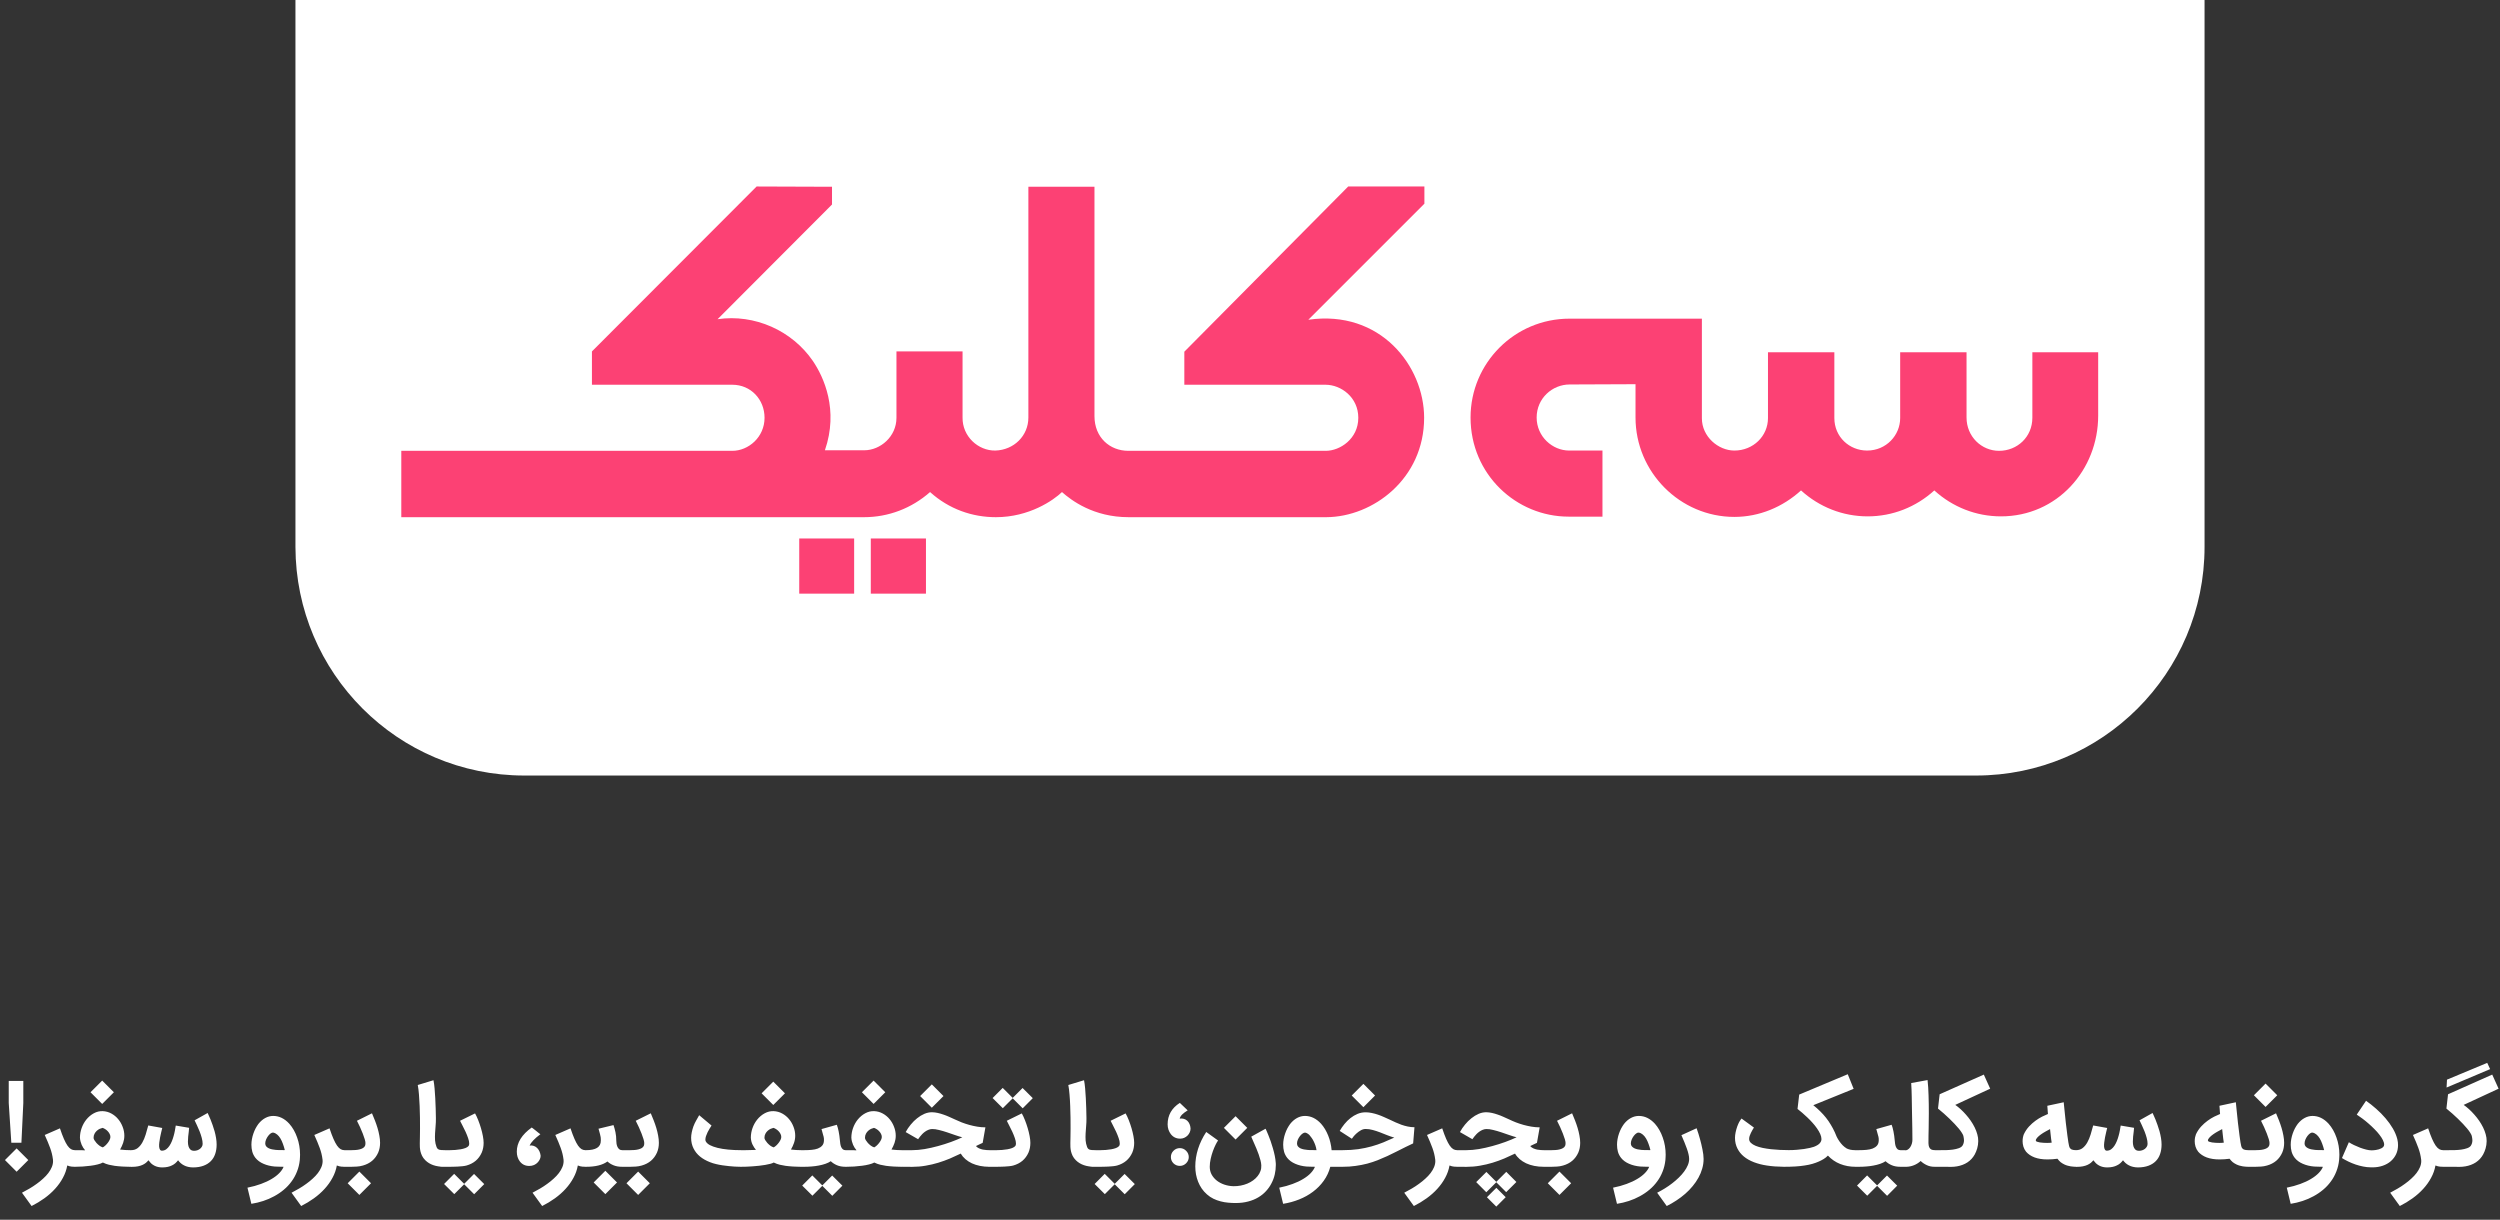
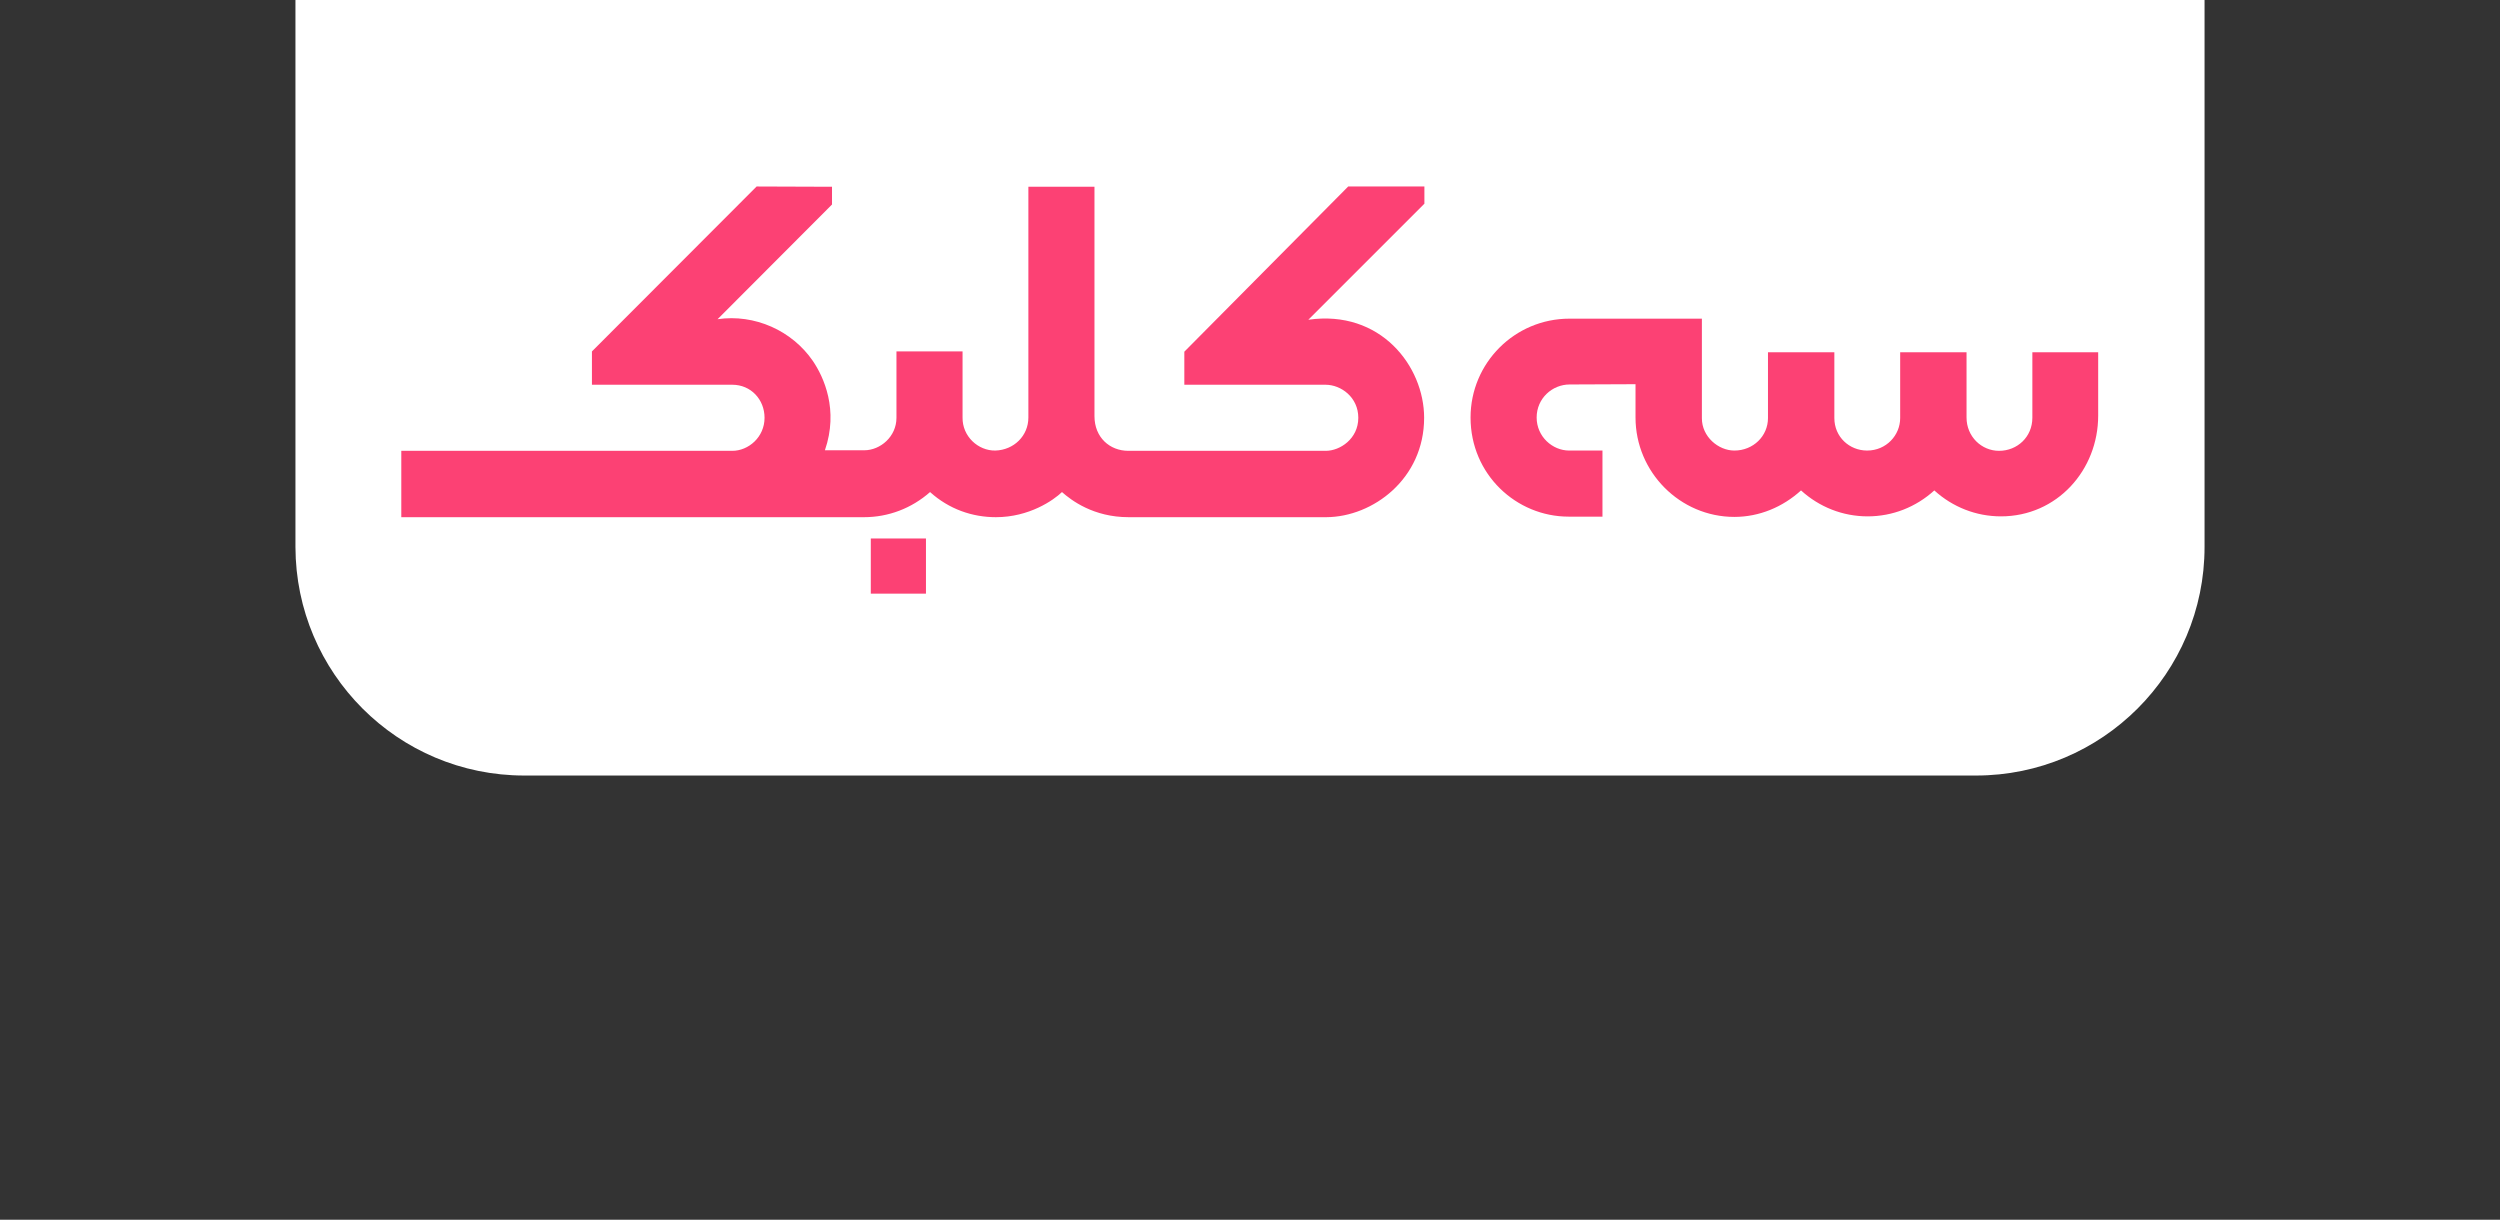
<svg xmlns="http://www.w3.org/2000/svg" width="496" height="242" viewBox="0 0 496 242" fill="none">
  <rect x="0" y="0" width="496" height="242" fill="#333333" stroke="none" />
  <path d="M104.026 153.866H392.028C417.063 153.866 437.383 133.549 437.383 108.519V0H58.617V108.519C58.671 133.549 78.937 153.866 104.026 153.866Z" fill="white" />
  <path d="M403.22 69.886V82.888C403.22 86.681 400.24 89.444 396.609 89.444C393.141 89.444 390.161 86.627 390.161 82.834V69.886H376.994V82.942C376.994 86.356 374.23 89.39 370.437 89.39C366.915 89.39 363.935 86.681 363.935 82.942V69.886H350.767V82.942C350.767 86.518 347.841 89.39 344.102 89.39C340.905 89.39 337.654 86.627 337.654 82.997V63.222H311.373C300.536 63.222 291.758 71.999 291.758 82.834C291.758 94.157 300.861 102.501 311.211 102.501H317.93V89.39H311.319C308.014 89.39 304.871 86.627 304.871 82.834C304.871 79.042 307.96 76.279 311.428 76.279L324.487 76.224V82.834C324.487 93.67 333.319 102.555 344.102 102.555C349.033 102.555 353.693 100.604 357.324 97.3C360.954 100.604 365.614 102.447 370.545 102.447C375.476 102.447 380.136 100.604 383.767 97.3C387.397 100.604 392.058 102.447 396.989 102.447C408.097 102.447 416.279 93.29 416.279 82.455V69.886H403.22Z" fill="#FC4174" />
  <path d="M282.547 82.889C282.547 72.649 273.877 61.38 259.571 63.439L282.601 40.413V37H267.483L234.971 69.778V76.333H262.985C266.074 76.333 269.488 78.825 269.488 82.889C269.488 87.061 265.857 89.444 263.039 89.444H223.862C220.178 89.444 217.143 86.79 217.143 82.564C217.143 82.401 217.143 37.054 217.143 37.054H204.03V82.835C204.03 86.465 201.158 89.282 197.473 89.39C194.06 89.444 190.917 86.573 190.971 82.835V69.724H177.858V82.889C177.858 86.627 174.661 89.336 171.464 89.336H163.661C166.424 81.318 163.444 74.816 161.277 71.62C157.159 65.606 149.735 62.247 142.365 63.331L165.07 40.576V37.054L150.114 37L117.44 69.724V76.333H145.292C148.976 76.333 151.686 79.259 151.686 82.889C151.686 86.735 148.489 89.444 145.292 89.444H79.617V102.61H171.41C176.232 102.61 180.838 100.876 184.523 97.625C188.316 101.038 192.922 102.61 197.582 102.61C204.193 102.61 209.015 99.251 210.695 97.625C212.537 99.251 216.926 102.61 223.917 102.61H263.148C272.414 102.555 282.547 94.971 282.547 82.889Z" fill="#FC4174" />
-   <path d="M173.253 106.835H172.766V107.323V117.237V117.779H173.253H183.169H183.711V117.237V107.323V106.835H183.169H173.253Z" fill="#FC4174" />
-   <path d="M159.058 106.835H158.57V107.323V117.237V117.779H159.058H168.974H169.462V117.237V107.323V106.835H168.974H159.058Z" fill="#FC4174" />
-   <path d="M2.246 226.712L1.734 218.834V214.462H4.625V218.834L4.249 226.712H2.246ZM3.3 227.839L5.616 230.156L3.3 232.472L0.983 230.156L3.3 227.839ZM14.887 231.491C14.734 231.491 14.519 231.481 14.24 231.46C13.962 231.439 13.663 231.363 13.343 231.23C13.19 232.093 12.901 232.91 12.477 233.683C12.059 234.462 11.541 235.189 10.922 235.863C10.303 236.545 9.597 237.171 8.804 237.742C8.011 238.312 7.166 238.823 6.268 239.276L4.359 236.636C4.853 236.385 5.35 236.11 5.851 235.811C6.352 235.519 6.828 235.206 7.28 234.872C7.739 234.545 8.164 234.201 8.553 233.839C8.95 233.484 9.294 233.116 9.586 232.733C9.879 232.35 10.108 231.957 10.275 231.554C10.442 231.157 10.526 230.754 10.526 230.343C10.526 230.323 10.522 230.291 10.515 230.25C10.515 230.208 10.515 230.166 10.515 230.124C10.515 230.083 10.512 230.051 10.505 230.03C10.505 230.01 10.505 230.013 10.505 230.041V230.051C10.456 229.648 10.386 229.262 10.296 228.893C10.206 228.524 10.091 228.149 9.952 227.766C9.819 227.383 9.663 226.983 9.482 226.566C9.301 226.142 9.1 225.679 8.877 225.178L11.893 223.863C12.171 224.698 12.432 225.394 12.675 225.95C12.919 226.507 13.155 226.952 13.385 227.286C13.621 227.62 13.858 227.857 14.094 227.996C14.331 228.128 14.581 228.194 14.846 228.194H14.898C15.127 228.194 15.343 228.239 15.545 228.33C15.746 228.42 15.92 228.542 16.067 228.695C16.22 228.841 16.338 229.015 16.421 229.217C16.512 229.418 16.557 229.63 16.557 229.853C16.557 230.083 16.512 230.298 16.421 230.5C16.338 230.702 16.22 230.876 16.067 231.022C15.92 231.168 15.746 231.283 15.545 231.366C15.343 231.45 15.124 231.491 14.887 231.491ZM13.127 229.843C13.127 229.606 13.169 229.387 13.252 229.185C13.336 228.983 13.454 228.81 13.607 228.663C13.753 228.517 13.927 228.403 14.129 228.319C14.331 228.236 14.546 228.194 14.776 228.194H15.486C15.625 228.194 15.764 228.197 15.903 228.204C16.042 228.204 16.181 228.204 16.32 228.204C16.446 228.204 16.529 228.208 16.571 228.215C16.613 228.215 16.64 228.218 16.654 228.225C16.675 228.225 16.696 228.225 16.717 228.225C16.745 228.225 16.8 228.218 16.884 228.204C16.759 228.065 16.637 227.905 16.519 227.724C16.407 227.543 16.303 227.349 16.206 227.14C16.115 226.924 16.039 226.698 15.976 226.462C15.913 226.218 15.875 225.964 15.861 225.7C15.868 225.046 15.979 224.417 16.195 223.811C16.411 223.199 16.717 222.643 17.113 222.142C17.552 221.599 18.056 221.175 18.626 220.869C19.197 220.563 19.788 220.423 20.4 220.451C21.006 220.479 21.569 220.636 22.091 220.921C22.613 221.206 23.061 221.575 23.437 222.027C23.82 222.479 24.119 222.994 24.334 223.571C24.557 224.142 24.668 224.73 24.668 225.335C24.668 225.815 24.588 226.288 24.428 226.754C24.268 227.213 24.066 227.651 23.823 228.069C24.157 228.103 24.505 228.135 24.866 228.163C25.235 228.183 25.559 228.194 25.837 228.194C26.073 228.194 26.293 228.236 26.494 228.319C26.696 228.403 26.87 228.517 27.016 228.663C27.169 228.81 27.287 228.983 27.371 229.185C27.454 229.387 27.496 229.606 27.496 229.843C27.496 230.072 27.454 230.288 27.371 230.49C27.287 230.691 27.169 230.865 27.016 231.011C26.87 231.164 26.696 231.283 26.494 231.366C26.293 231.45 26.073 231.491 25.837 231.491H25.743C25.52 231.491 25.277 231.484 25.012 231.47C24.748 231.463 24.484 231.453 24.22 231.439C23.955 231.425 23.694 231.404 23.437 231.377C23.186 231.356 22.96 231.331 22.759 231.303C22.383 231.248 22 231.175 21.611 231.084C21.228 230.994 20.828 230.848 20.411 230.646C20.153 230.792 19.809 230.917 19.378 231.022C18.953 231.133 18.487 231.22 17.98 231.283C17.472 231.352 16.946 231.404 16.404 231.439C15.861 231.474 15.346 231.491 14.86 231.491H14.776C14.546 231.491 14.331 231.45 14.129 231.366C13.927 231.283 13.753 231.164 13.607 231.011C13.454 230.865 13.336 230.691 13.252 230.49C13.169 230.288 13.127 230.072 13.127 229.843ZM21.903 225.575C21.903 225.352 21.847 225.14 21.736 224.938C21.632 224.737 21.5 224.556 21.34 224.396C21.186 224.236 21.02 224.103 20.839 223.999C20.658 223.888 20.494 223.811 20.348 223.77C20.188 223.804 20.004 223.867 19.795 223.957C19.593 224.048 19.399 224.177 19.211 224.343C19.03 224.503 18.877 224.702 18.752 224.938C18.626 225.168 18.564 225.443 18.564 225.763C18.564 225.867 18.616 226.013 18.72 226.201C18.832 226.382 18.971 226.57 19.138 226.764C19.312 226.952 19.506 227.13 19.722 227.297C19.945 227.457 20.171 227.571 20.4 227.641C20.574 227.543 20.752 227.411 20.933 227.244C21.113 227.07 21.273 226.89 21.413 226.702C21.559 226.507 21.677 226.312 21.767 226.117C21.858 225.916 21.903 225.735 21.903 225.575ZM20.275 214.389L22.592 216.705L20.275 219.022L17.959 216.705L20.275 214.389ZM24.437 229.853C24.437 229.637 24.479 229.432 24.563 229.237C24.646 229.043 24.757 228.872 24.896 228.726C25.036 228.573 25.203 228.451 25.397 228.361C25.585 228.263 25.787 228.208 26.003 228.194C26.524 228.194 26.963 228.055 27.317 227.777C27.679 227.491 27.989 227.119 28.246 226.66C28.503 226.201 28.723 225.679 28.903 225.095C29.084 224.503 29.255 223.902 29.415 223.29L32.19 223.79C32.135 224.034 32.065 224.319 31.982 224.646C31.905 224.966 31.832 225.3 31.763 225.648C31.7 225.996 31.648 226.337 31.606 226.67C31.564 226.997 31.554 227.286 31.575 227.537C31.603 227.787 31.669 227.985 31.773 228.131C31.877 228.27 32.037 228.323 32.253 228.288C32.531 228.267 32.782 228.17 33.004 227.996C33.234 227.822 33.439 227.599 33.62 227.328C33.801 227.057 33.961 226.75 34.1 226.41C34.239 226.069 34.357 225.717 34.455 225.356C34.559 224.994 34.643 224.636 34.705 224.281C34.775 223.926 34.83 223.603 34.872 223.31L37.523 223.759C37.516 223.968 37.491 224.225 37.45 224.531C37.408 224.837 37.37 225.161 37.335 225.502C37.3 225.836 37.283 226.173 37.283 226.514C37.283 226.848 37.321 227.15 37.397 227.422C37.474 227.686 37.599 227.902 37.773 228.069C37.954 228.236 38.204 228.319 38.524 228.319C38.719 228.319 38.917 228.288 39.119 228.225C39.321 228.156 39.502 228.062 39.662 227.943C39.822 227.818 39.95 227.672 40.048 227.505C40.152 227.338 40.204 227.15 40.204 226.942C40.204 226.58 40.145 226.183 40.027 225.752C39.909 225.314 39.766 224.883 39.599 224.458C39.432 224.027 39.255 223.62 39.067 223.237C38.886 222.855 38.733 222.531 38.608 222.267L41.196 220.817C41.237 220.907 41.31 221.067 41.415 221.297C41.519 221.519 41.637 221.79 41.77 222.11C41.902 222.43 42.037 222.792 42.176 223.196C42.323 223.592 42.455 224.006 42.573 224.437C42.691 224.869 42.789 225.31 42.865 225.763C42.942 226.215 42.98 226.653 42.98 227.077C42.98 227.773 42.883 228.399 42.688 228.956C42.5 229.512 42.211 229.985 41.822 230.375C41.439 230.764 40.956 231.067 40.371 231.283C39.794 231.498 39.116 231.61 38.337 231.617C37.961 231.617 37.62 231.578 37.314 231.502C37.008 231.432 36.733 231.331 36.489 231.199C36.246 231.074 36.027 230.924 35.832 230.75C35.644 230.577 35.477 230.392 35.331 230.197C35.164 230.413 34.983 230.608 34.789 230.782C34.601 230.949 34.382 231.091 34.131 231.21C33.888 231.335 33.613 231.432 33.307 231.502C33.001 231.571 32.653 231.61 32.263 231.617C31.923 231.623 31.613 231.592 31.335 231.523C31.063 231.46 30.813 231.366 30.583 231.241C30.354 231.116 30.145 230.966 29.957 230.792C29.776 230.611 29.606 230.413 29.446 230.197C29.3 230.378 29.133 230.549 28.945 230.709C28.757 230.862 28.535 230.997 28.277 231.116C28.02 231.234 27.721 231.328 27.38 231.397C27.039 231.467 26.643 231.502 26.19 231.502H26.003C25.787 231.488 25.585 231.436 25.397 231.345C25.203 231.255 25.036 231.137 24.896 230.99C24.757 230.844 24.646 230.674 24.563 230.479C24.479 230.284 24.437 230.076 24.437 229.853ZM54.21 224.709C54.064 224.681 53.897 224.733 53.709 224.865C53.528 224.99 53.354 225.164 53.187 225.387C53.027 225.603 52.892 225.843 52.78 226.107C52.676 226.371 52.624 226.625 52.624 226.869C52.624 227.098 52.69 227.29 52.822 227.443C52.954 227.596 53.121 227.721 53.323 227.818C53.532 227.916 53.758 227.989 54.001 228.037C54.252 228.086 54.492 228.121 54.721 228.142H54.711C54.892 228.156 55.097 228.166 55.326 228.173C55.563 228.173 55.792 228.173 56.015 228.173C56.085 228.173 56.137 228.177 56.172 228.183C56.213 228.183 56.248 228.183 56.276 228.183C56.304 228.183 56.332 228.183 56.359 228.183C56.394 228.183 56.443 228.18 56.506 228.173C56.401 227.742 56.276 227.331 56.13 226.942C55.991 226.545 55.827 226.19 55.639 225.877C55.452 225.564 55.239 225.307 55.003 225.105C54.766 224.897 54.502 224.764 54.21 224.709ZM49.097 235.634C50.078 235.439 50.972 235.192 51.779 234.893C52.586 234.601 53.292 234.27 53.897 233.902C54.509 233.54 55.013 233.154 55.41 232.743C55.813 232.333 56.099 231.916 56.266 231.491C55.966 231.491 55.65 231.484 55.316 231.47C54.982 231.463 54.707 231.453 54.492 231.439C53.685 231.37 52.947 231.189 52.279 230.897C51.612 230.611 51.08 230.222 50.683 229.728C50.391 229.352 50.182 228.945 50.057 228.507C49.939 228.069 49.88 227.606 49.88 227.119C49.88 226.743 49.914 226.368 49.984 225.992C50.053 225.61 50.151 225.241 50.276 224.886C50.401 224.524 50.547 224.183 50.714 223.863C50.888 223.543 51.072 223.251 51.267 222.987C51.685 222.465 52.14 222.072 52.634 221.808C53.135 221.537 53.66 221.401 54.21 221.401C55.386 221.401 56.446 221.916 57.392 222.945C57.726 223.321 58.026 223.742 58.29 224.208C58.554 224.674 58.777 225.171 58.958 225.7C59.146 226.222 59.288 226.771 59.386 227.349C59.483 227.919 59.532 228.5 59.532 229.091C59.532 229.272 59.525 229.453 59.511 229.634C59.504 229.815 59.493 229.985 59.48 230.145C59.396 230.959 59.212 231.721 58.926 232.43C58.648 233.147 58.286 233.804 57.841 234.403C57.403 235.008 56.892 235.554 56.307 236.041C55.723 236.535 55.086 236.966 54.398 237.335C53.716 237.71 52.992 238.023 52.227 238.274C51.462 238.524 50.676 238.712 49.869 238.837L49.097 235.634ZM68.372 231.491C68.219 231.491 68.003 231.481 67.725 231.46C67.447 231.439 67.147 231.363 66.827 231.23C66.674 232.093 66.386 232.91 65.961 233.683C65.544 234.462 65.026 235.189 64.406 235.863C63.787 236.545 63.081 237.171 62.288 237.742C61.495 238.312 60.65 238.823 59.753 239.276L57.843 236.636C58.337 236.385 58.834 236.11 59.335 235.811C59.836 235.519 60.313 235.206 60.765 234.872C61.224 234.545 61.648 234.201 62.038 233.839C62.434 233.484 62.779 233.116 63.071 232.733C63.363 232.35 63.593 231.957 63.76 231.554C63.926 231.157 64.01 230.754 64.01 230.343C64.01 230.323 64.007 230.291 63.999 230.25C63.999 230.208 63.999 230.166 63.999 230.124C63.999 230.083 63.996 230.051 63.989 230.03C63.989 230.01 63.989 230.013 63.989 230.041V230.051C63.94 229.648 63.871 229.262 63.78 228.893C63.69 228.524 63.575 228.149 63.436 227.766C63.304 227.383 63.147 226.983 62.967 226.566C62.786 226.142 62.584 225.679 62.361 225.178L65.377 223.863C65.655 224.698 65.916 225.394 66.159 225.95C66.403 226.507 66.639 226.952 66.869 227.286C67.106 227.62 67.342 227.857 67.579 227.996C67.815 228.128 68.066 228.194 68.33 228.194H68.382C68.612 228.194 68.827 228.239 69.029 228.33C69.231 228.42 69.405 228.542 69.551 228.695C69.704 228.841 69.822 229.015 69.906 229.217C69.996 229.418 70.041 229.63 70.041 229.853C70.041 230.083 69.996 230.298 69.906 230.5C69.822 230.702 69.704 230.876 69.551 231.022C69.405 231.168 69.231 231.283 69.029 231.366C68.827 231.45 68.608 231.491 68.372 231.491ZM66.559 229.843C66.559 229.613 66.605 229.397 66.695 229.196C66.779 228.994 66.893 228.82 67.04 228.674C67.186 228.521 67.359 228.403 67.561 228.319C67.763 228.236 67.979 228.194 68.208 228.194H69.283H69.753C70.01 228.194 70.278 228.183 70.556 228.163C70.841 228.142 71.106 228.1 71.349 228.037C71.6 227.975 71.819 227.888 72.007 227.777C72.201 227.665 72.34 227.516 72.424 227.328C72.48 227.203 72.507 227.015 72.507 226.764C72.507 226.597 72.459 226.347 72.361 226.013C72.264 225.679 72.135 225.31 71.975 224.907C71.815 224.497 71.634 224.069 71.433 223.623C71.231 223.178 71.026 222.757 70.817 222.361L73.801 220.879C73.996 221.317 74.187 221.783 74.375 222.277C74.57 222.771 74.744 223.272 74.897 223.78C75.05 224.288 75.172 224.796 75.262 225.303C75.359 225.804 75.408 226.284 75.408 226.743C75.408 227.446 75.283 228.09 75.033 228.674C74.74 229.328 74.34 229.87 73.833 230.302C73.325 230.726 72.716 231.039 72.007 231.241C71.589 231.359 71.189 231.429 70.806 231.45C70.424 231.477 70.066 231.491 69.732 231.491H68.302H68.208C67.979 231.491 67.763 231.45 67.561 231.366C67.359 231.283 67.186 231.164 67.04 231.011C66.893 230.865 66.779 230.691 66.695 230.49C66.605 230.288 66.559 230.072 66.559 229.843ZM71.297 232.441L73.613 234.757L71.297 237.074L68.98 234.757L71.297 232.441ZM88.173 231.491C87.317 231.491 86.583 231.383 85.971 231.168C85.359 230.959 84.83 230.636 84.385 230.197C84.107 229.919 83.891 229.627 83.738 229.321C83.592 229.015 83.484 228.716 83.415 228.423C83.352 228.124 83.314 227.843 83.3 227.578C83.293 227.314 83.289 227.088 83.289 226.9V226.743C83.296 226.486 83.303 226.117 83.31 225.637C83.324 225.15 83.331 224.58 83.331 223.926C83.331 223.272 83.328 222.552 83.321 221.766C83.314 220.98 83.293 220.197 83.258 219.418C83.23 218.632 83.185 217.877 83.122 217.154C83.067 216.43 82.987 215.801 82.882 215.265L86.002 214.316C86.093 214.775 86.166 215.317 86.222 215.943C86.277 216.563 86.322 217.213 86.357 217.895C86.399 218.577 86.427 219.262 86.441 219.95C86.462 220.639 86.475 221.279 86.482 221.87C86.489 222.392 86.469 222.903 86.42 223.404C86.378 223.898 86.343 224.385 86.315 224.865C86.288 225.338 86.288 225.801 86.315 226.253C86.35 226.698 86.448 227.133 86.608 227.557C86.67 227.717 86.747 227.839 86.837 227.923C86.934 228.006 87.046 228.069 87.171 228.11C87.296 228.145 87.432 228.166 87.578 228.173C87.731 228.18 87.898 228.183 88.079 228.183H88.173C88.395 228.183 88.608 228.229 88.809 228.319C89.011 228.41 89.185 228.531 89.331 228.684C89.484 228.83 89.606 229.004 89.696 229.206C89.787 229.408 89.832 229.62 89.832 229.843C89.832 230.072 89.787 230.288 89.696 230.49C89.606 230.691 89.484 230.865 89.331 231.011C89.185 231.164 89.011 231.283 88.809 231.366C88.608 231.45 88.395 231.491 88.173 231.491ZM96.076 234.924L94.073 236.938L92.09 234.956L90.128 236.917L88.104 234.903L90.108 232.89L92.09 234.872L94.052 232.91L96.076 234.924ZM85.986 229.843C85.986 229.613 86.031 229.397 86.121 229.196C86.205 228.994 86.32 228.82 86.466 228.674C86.612 228.521 86.786 228.403 86.988 228.319C87.189 228.236 87.405 228.194 87.635 228.194H88.793H89.294C89.607 228.194 89.951 228.18 90.327 228.152C90.702 228.124 91.064 228.079 91.412 228.017C91.76 227.954 92.073 227.87 92.351 227.766C92.636 227.655 92.845 227.516 92.977 227.349C93.054 227.23 93.092 227.07 93.092 226.869C93.092 226.57 93.019 226.215 92.873 225.804C92.734 225.394 92.567 224.977 92.372 224.552C92.177 224.128 91.975 223.721 91.767 223.331C91.565 222.942 91.401 222.618 91.276 222.361L94.25 220.9C94.466 221.276 94.674 221.721 94.876 222.236C95.078 222.743 95.259 223.269 95.419 223.811C95.579 224.347 95.708 224.876 95.805 225.397C95.902 225.912 95.951 226.361 95.951 226.743C95.951 227.446 95.826 228.09 95.575 228.674C95.283 229.328 94.883 229.87 94.375 230.302C93.868 230.726 93.259 231.039 92.549 231.241C92.341 231.297 92.08 231.342 91.767 231.377C91.454 231.411 91.137 231.436 90.817 231.45C90.497 231.47 90.195 231.481 89.909 231.481C89.624 231.488 89.401 231.491 89.242 231.491H87.728H87.635C87.405 231.491 87.189 231.45 86.988 231.366C86.786 231.283 86.612 231.164 86.466 231.011C86.32 230.865 86.205 230.691 86.121 230.49C86.031 230.288 85.986 230.072 85.986 229.843ZM107.261 229.31C107.261 229.735 107.084 230.156 106.729 230.573C106.277 231.074 105.703 231.324 105.007 231.324C104.214 231.324 103.588 231.022 103.129 230.417C102.733 229.895 102.534 229.251 102.534 228.486C102.534 226.705 103.522 225.109 105.498 223.697C105.567 223.745 105.679 223.829 105.832 223.947C105.985 224.065 106.148 224.194 106.322 224.333C106.496 224.472 106.663 224.608 106.823 224.74C106.99 224.865 107.119 224.963 107.209 225.032C106.646 225.45 106.183 225.85 105.821 226.232C105.46 226.615 105.209 226.963 105.07 227.276C105.376 227.234 105.654 227.258 105.905 227.349C106.162 227.439 106.385 227.578 106.573 227.766C106.76 227.954 106.913 228.18 107.032 228.444C107.15 228.709 107.227 228.99 107.261 229.29V229.31ZM116.184 231.491C116.031 231.491 115.816 231.481 115.537 231.46C115.259 231.439 114.96 231.363 114.64 231.23C114.487 232.093 114.198 232.91 113.774 233.683C113.356 234.462 112.838 235.189 112.219 235.863C111.6 236.545 110.894 237.171 110.101 237.742C109.308 238.312 108.462 238.823 107.565 239.276L105.656 236.636C106.149 236.385 106.647 236.11 107.148 235.811C107.649 235.519 108.125 235.206 108.577 234.872C109.036 234.545 109.461 234.201 109.85 233.839C110.247 233.484 110.591 233.116 110.883 232.733C111.176 232.35 111.405 231.957 111.572 231.554C111.739 231.157 111.822 230.754 111.822 230.343C111.822 230.323 111.819 230.291 111.812 230.25C111.812 230.208 111.812 230.166 111.812 230.124C111.812 230.083 111.809 230.051 111.802 230.03C111.802 230.01 111.802 230.013 111.802 230.041V230.051C111.753 229.648 111.683 229.262 111.593 228.893C111.502 228.524 111.388 228.149 111.249 227.766C111.116 227.383 110.96 226.983 110.779 226.566C110.598 226.142 110.396 225.679 110.174 225.178L113.189 223.863C113.468 224.698 113.729 225.394 113.972 225.95C114.216 226.507 114.452 226.952 114.682 227.286C114.918 227.62 115.155 227.857 115.391 227.996C115.628 228.128 115.878 228.194 116.142 228.194H116.195C116.424 228.194 116.64 228.239 116.842 228.33C117.043 228.42 117.217 228.542 117.363 228.695C117.516 228.841 117.635 229.015 117.718 229.217C117.809 229.418 117.854 229.63 117.854 229.853C117.854 230.083 117.809 230.298 117.718 230.5C117.635 230.702 117.516 230.876 117.363 231.022C117.217 231.168 117.043 231.283 116.842 231.366C116.64 231.45 116.421 231.491 116.184 231.491ZM114.445 229.843C114.445 229.613 114.487 229.397 114.57 229.196C114.654 228.994 114.772 228.82 114.925 228.674C115.071 228.528 115.245 228.413 115.447 228.33C115.649 228.239 115.864 228.194 116.094 228.194H116.271C117.238 228.194 117.969 228.041 118.462 227.735C118.956 227.422 119.203 226.949 119.203 226.316C119.203 226.19 119.203 226.079 119.203 225.982C119.21 225.884 119.2 225.759 119.172 225.606C119.151 225.446 119.106 225.241 119.036 224.99C118.974 224.733 118.876 224.382 118.744 223.937L121.718 223.217C121.864 223.634 121.993 224.103 122.104 224.625C122.215 225.14 122.271 225.703 122.271 226.316C122.271 226.517 122.289 226.73 122.323 226.952C122.365 227.168 122.428 227.37 122.511 227.557C122.602 227.738 122.72 227.891 122.866 228.017C123.019 228.135 123.21 228.194 123.44 228.194C123.662 228.194 123.875 228.239 124.076 228.33C124.278 228.413 124.452 228.528 124.598 228.674C124.751 228.82 124.873 228.994 124.963 229.196C125.054 229.397 125.099 229.613 125.099 229.843C125.099 230.072 125.054 230.288 124.963 230.49C124.88 230.691 124.762 230.865 124.609 231.011C124.455 231.164 124.278 231.283 124.076 231.366C123.882 231.45 123.673 231.491 123.45 231.491C122.782 231.491 122.212 231.394 121.739 231.199C121.266 231.011 120.859 230.757 120.518 230.437C120.017 230.799 119.419 231.063 118.723 231.23C118.035 231.404 117.217 231.491 116.271 231.491H116.094C115.864 231.491 115.649 231.45 115.447 231.366C115.245 231.283 115.071 231.164 114.925 231.011C114.772 230.865 114.654 230.691 114.57 230.49C114.487 230.288 114.445 230.072 114.445 229.843ZM120.101 232.284L122.417 234.601L120.101 236.917L117.784 234.601L120.101 232.284ZM121.872 229.843C121.872 229.613 121.917 229.397 122.008 229.196C122.091 228.994 122.206 228.82 122.352 228.674C122.498 228.521 122.672 228.403 122.874 228.319C123.075 228.236 123.291 228.194 123.521 228.194H124.595H125.065C125.322 228.194 125.59 228.183 125.869 228.163C126.154 228.142 126.418 228.1 126.662 228.037C126.912 227.975 127.131 227.888 127.319 227.777C127.514 227.665 127.653 227.516 127.736 227.328C127.792 227.203 127.82 227.015 127.82 226.764C127.82 226.597 127.771 226.347 127.674 226.013C127.576 225.679 127.448 225.31 127.288 224.907C127.128 224.497 126.947 224.069 126.745 223.623C126.543 223.178 126.338 222.757 126.129 222.361L129.114 220.879C129.309 221.317 129.5 221.783 129.688 222.277C129.882 222.771 130.056 223.272 130.209 223.78C130.362 224.288 130.484 224.796 130.575 225.303C130.672 225.804 130.721 226.284 130.721 226.743C130.721 227.446 130.595 228.09 130.345 228.674C130.053 229.328 129.653 229.87 129.145 230.302C128.637 230.726 128.029 231.039 127.319 231.241C126.902 231.359 126.502 231.429 126.119 231.45C125.736 231.477 125.378 231.491 125.044 231.491H123.615H123.521C123.291 231.491 123.075 231.45 122.874 231.366C122.672 231.283 122.498 231.164 122.352 231.011C122.206 230.865 122.091 230.691 122.008 230.49C121.917 230.288 121.872 230.072 121.872 229.843ZM126.609 232.441L128.926 234.757L126.609 237.074L124.293 234.757L126.609 232.441ZM147.002 231.491C146.946 231.491 146.804 231.488 146.574 231.481C146.351 231.481 146.073 231.47 145.739 231.45C145.405 231.429 145.03 231.397 144.612 231.356C144.202 231.321 143.777 231.269 143.339 231.199C142.908 231.137 142.48 231.053 142.056 230.949C141.631 230.851 141.238 230.73 140.877 230.583C139.297 229.971 138.212 229.074 137.621 227.891V227.902C137.287 227.255 137.12 226.538 137.12 225.752C137.12 225.411 137.162 225.043 137.245 224.646C137.329 224.25 137.437 223.863 137.569 223.488C137.736 223.05 137.917 222.663 138.111 222.33C138.306 221.989 138.508 221.63 138.717 221.255L141.169 223.31C141.064 223.457 140.943 223.648 140.804 223.884C140.664 224.114 140.529 224.357 140.397 224.615C140.271 224.872 140.164 225.133 140.073 225.397C139.99 225.655 139.948 225.881 139.948 226.076C139.948 226.215 139.969 226.33 140.011 226.42C140.15 226.705 140.421 226.959 140.824 227.182C141.235 227.397 141.746 227.582 142.358 227.735C142.977 227.888 143.684 228.003 144.477 228.079C145.277 228.156 146.136 228.194 147.054 228.194C147.325 228.194 147.617 228.194 147.931 228.194C148.244 228.187 148.539 228.18 148.817 228.173C149.096 228.166 149.339 228.159 149.548 228.152C149.764 228.145 149.91 228.138 149.986 228.131C149.736 227.853 149.51 227.509 149.308 227.098C149.106 226.688 148.991 226.222 148.964 225.7C148.971 225.046 149.082 224.417 149.297 223.811C149.513 223.199 149.819 222.643 150.216 222.142C150.654 221.599 151.158 221.175 151.729 220.869C152.299 220.563 152.891 220.423 153.503 220.451C154.108 220.479 154.671 220.636 155.193 220.921C155.715 221.206 156.164 221.575 156.539 222.027C156.922 222.479 157.221 222.994 157.437 223.571C157.659 224.142 157.771 224.73 157.771 225.335C157.771 225.815 157.691 226.288 157.531 226.754C157.371 227.213 157.169 227.651 156.925 228.069C157.259 228.103 157.607 228.135 157.969 228.163C158.337 228.183 158.661 228.194 158.939 228.194C159.176 228.194 159.395 228.236 159.597 228.319C159.798 228.403 159.972 228.517 160.118 228.663C160.271 228.81 160.39 228.983 160.473 229.185C160.557 229.387 160.598 229.606 160.598 229.843C160.598 230.072 160.557 230.288 160.473 230.49C160.39 230.691 160.271 230.865 160.118 231.011C159.972 231.164 159.798 231.283 159.597 231.366C159.395 231.45 159.176 231.491 158.939 231.491H158.845C158.623 231.491 158.379 231.484 158.115 231.47C157.851 231.463 157.586 231.453 157.322 231.439C157.057 231.425 156.797 231.404 156.539 231.377C156.289 231.356 156.063 231.331 155.861 231.303C155.485 231.248 155.103 231.175 154.713 231.084C154.331 230.994 153.931 230.848 153.513 230.646C153.346 230.743 153.113 230.83 152.814 230.907C152.522 230.983 152.191 231.053 151.823 231.116C151.454 231.178 151.057 231.234 150.633 231.283C150.216 231.331 149.795 231.37 149.371 231.397C148.946 231.432 148.529 231.457 148.118 231.47C147.715 231.484 147.343 231.491 147.002 231.491ZM155.005 225.575C155.005 225.352 154.95 225.14 154.838 224.938C154.734 224.737 154.602 224.556 154.442 224.396C154.289 224.236 154.122 224.103 153.941 223.999C153.76 223.888 153.597 223.811 153.451 223.77C153.291 223.804 153.106 223.867 152.897 223.957C152.696 224.048 152.501 224.177 152.313 224.343C152.132 224.503 151.979 224.702 151.854 224.938C151.729 225.168 151.666 225.443 151.666 225.763C151.666 225.867 151.718 226.013 151.823 226.201C151.934 226.382 152.073 226.57 152.24 226.764C152.414 226.952 152.609 227.13 152.824 227.297C153.047 227.457 153.273 227.571 153.503 227.641C153.677 227.543 153.854 227.411 154.035 227.244C154.216 227.07 154.376 226.89 154.515 226.702C154.661 226.507 154.779 226.312 154.87 226.117C154.96 225.916 155.005 225.735 155.005 225.575ZM153.419 214.597L155.736 216.914L153.419 219.23L151.103 216.914L153.419 214.597ZM157.145 229.843C157.145 229.613 157.187 229.397 157.271 229.196C157.354 228.994 157.472 228.82 157.625 228.674C157.772 228.521 157.945 228.403 158.147 228.319C158.349 228.236 158.565 228.194 158.794 228.194H159.587C160.088 228.194 160.568 228.173 161.027 228.131C161.493 228.09 161.904 228.003 162.258 227.87C162.613 227.731 162.898 227.54 163.114 227.297C163.337 227.046 163.455 226.716 163.469 226.305C163.476 226.152 163.476 226.027 163.469 225.93C163.469 225.825 163.452 225.703 163.417 225.564C163.382 225.418 163.33 225.23 163.26 225.001C163.198 224.764 163.107 224.434 162.989 224.01L166.025 223.154C166.158 223.488 166.279 223.93 166.391 224.479C166.502 225.029 166.585 225.63 166.641 226.284C166.655 226.493 166.679 226.709 166.714 226.931C166.749 227.154 166.805 227.359 166.881 227.547C166.965 227.735 167.076 227.891 167.215 228.017C167.354 228.135 167.535 228.194 167.758 228.194C167.987 228.194 168.203 228.236 168.405 228.319C168.606 228.403 168.78 228.521 168.926 228.674C169.079 228.82 169.198 228.994 169.281 229.196C169.372 229.397 169.417 229.613 169.417 229.843C169.417 230.072 169.372 230.288 169.281 230.49C169.198 230.691 169.079 230.865 168.926 231.011C168.773 231.164 168.596 231.283 168.394 231.366C168.199 231.45 167.991 231.491 167.768 231.491C167.1 231.491 166.526 231.387 166.046 231.178C165.573 230.977 165.166 230.712 164.825 230.385C164.512 230.594 164.151 230.768 163.74 230.907C163.337 231.046 162.905 231.157 162.446 231.241C161.987 231.331 161.514 231.394 161.027 231.429C160.54 231.47 160.06 231.491 159.587 231.491H158.794C158.565 231.491 158.349 231.45 158.147 231.366C157.945 231.283 157.772 231.164 157.625 231.011C157.472 230.865 157.354 230.691 157.271 230.49C157.187 230.288 157.145 230.072 157.145 229.843ZM167.132 235.237L165.128 237.251L163.145 235.269L161.184 237.23L159.159 235.217L161.163 233.203L163.145 235.185L165.107 233.223L167.132 235.237ZM166.174 229.843C166.174 229.606 166.216 229.387 166.299 229.185C166.383 228.983 166.501 228.81 166.654 228.663C166.8 228.517 166.974 228.403 167.176 228.319C167.378 228.236 167.593 228.194 167.823 228.194H168.532C168.672 228.194 168.811 228.197 168.95 228.204C169.089 228.204 169.228 228.204 169.367 228.204C169.492 228.204 169.576 228.208 169.618 228.215C169.659 228.215 169.687 228.218 169.701 228.225C169.722 228.225 169.743 228.225 169.764 228.225C169.792 228.225 169.847 228.218 169.931 228.204C169.805 228.065 169.684 227.905 169.565 227.724C169.454 227.543 169.35 227.349 169.252 227.14C169.162 226.924 169.085 226.698 169.023 226.462C168.96 226.218 168.922 225.964 168.908 225.7C168.915 225.046 169.026 224.417 169.242 223.811C169.458 223.199 169.764 222.643 170.16 222.142C170.599 221.599 171.103 221.175 171.673 220.869C172.244 220.563 172.835 220.423 173.447 220.451C174.052 220.479 174.616 220.636 175.138 220.921C175.659 221.206 176.108 221.575 176.484 222.027C176.866 222.479 177.165 222.994 177.381 223.571C177.604 224.142 177.715 224.73 177.715 225.335C177.715 225.815 177.635 226.288 177.475 226.754C177.315 227.213 177.113 227.651 176.87 228.069C177.204 228.103 177.552 228.135 177.913 228.163C178.282 228.183 178.605 228.194 178.884 228.194C179.12 228.194 179.339 228.236 179.541 228.319C179.743 228.403 179.917 228.517 180.063 228.663C180.216 228.81 180.334 228.983 180.418 229.185C180.501 229.387 180.543 229.606 180.543 229.843C180.543 230.072 180.501 230.288 180.418 230.49C180.334 230.691 180.216 230.865 180.063 231.011C179.917 231.164 179.743 231.283 179.541 231.366C179.339 231.45 179.12 231.491 178.884 231.491H178.79C178.567 231.491 178.324 231.484 178.059 231.47C177.795 231.463 177.531 231.453 177.266 231.439C177.002 231.425 176.741 231.404 176.484 231.377C176.233 231.356 176.007 231.331 175.805 231.303C175.43 231.248 175.047 231.175 174.658 231.084C174.275 230.994 173.875 230.848 173.458 230.646C173.2 230.792 172.856 230.917 172.425 231.022C172 231.133 171.534 231.22 171.026 231.283C170.519 231.352 169.993 231.404 169.451 231.439C168.908 231.474 168.393 231.491 167.906 231.491H167.823C167.593 231.491 167.378 231.45 167.176 231.366C166.974 231.283 166.8 231.164 166.654 231.011C166.501 230.865 166.383 230.691 166.299 230.49C166.216 230.288 166.174 230.072 166.174 229.843ZM174.95 225.575C174.95 225.352 174.894 225.14 174.783 224.938C174.679 224.737 174.546 224.556 174.386 224.396C174.233 224.236 174.066 224.103 173.885 223.999C173.705 223.888 173.541 223.811 173.395 223.77C173.235 223.804 173.051 223.867 172.842 223.957C172.64 224.048 172.445 224.177 172.258 224.343C172.077 224.503 171.924 224.702 171.799 224.938C171.673 225.168 171.611 225.443 171.611 225.763C171.611 225.867 171.663 226.013 171.767 226.201C171.879 226.382 172.018 226.57 172.185 226.764C172.359 226.952 172.553 227.13 172.769 227.297C172.992 227.457 173.218 227.571 173.447 227.641C173.621 227.543 173.799 227.411 173.979 227.244C174.16 227.07 174.32 226.89 174.459 226.702C174.605 226.507 174.724 226.312 174.814 226.117C174.905 225.916 174.95 225.735 174.95 225.575ZM173.322 214.389L175.639 216.705L173.322 219.022L171.005 216.705L173.322 214.389ZM177.411 229.853C177.411 229.63 177.456 229.418 177.547 229.217C177.63 229.015 177.749 228.841 177.902 228.695C178.048 228.542 178.222 228.42 178.423 228.33C178.625 228.239 178.841 228.194 179.07 228.194H180.98C181.745 228.194 182.569 228.121 183.453 227.975C184.336 227.822 185.22 227.623 186.103 227.38C186.994 227.137 187.853 226.865 188.681 226.566C189.516 226.26 190.263 225.95 190.924 225.637C190.493 225.533 190.013 225.387 189.484 225.199C188.956 225.011 188.42 224.827 187.877 224.646C187.335 224.465 186.806 224.312 186.291 224.187C185.783 224.055 185.328 223.992 184.924 223.999C184.667 224.006 184.416 224.062 184.173 224.166C183.936 224.263 183.714 224.389 183.505 224.542C183.303 224.688 183.119 224.848 182.952 225.022C182.792 225.189 182.653 225.349 182.535 225.502C182.416 225.648 182.322 225.773 182.253 225.877C182.19 225.975 182.159 226.023 182.159 226.023L179.686 224.604C179.964 224.09 180.298 223.596 180.688 223.123C181.077 222.643 181.502 222.222 181.961 221.86C182.42 221.491 182.9 221.199 183.401 220.983C183.909 220.768 184.416 220.663 184.924 220.67C185.3 220.677 185.672 220.723 186.041 220.806C186.416 220.89 186.792 220.997 187.168 221.13C187.543 221.255 187.922 221.404 188.305 221.578C188.688 221.745 189.074 221.919 189.463 222.1C189.86 222.295 190.298 222.486 190.778 222.674C191.265 222.862 191.769 223.029 192.291 223.175C192.82 223.321 193.356 223.439 193.898 223.53C194.448 223.62 194.983 223.665 195.505 223.665L194.962 226.743C194.802 226.813 194.622 226.897 194.42 226.994C194.225 227.084 194.051 227.168 193.898 227.244L193.627 227.38C193.787 227.568 193.989 227.717 194.232 227.829C194.482 227.94 194.736 228.023 194.994 228.079C195.258 228.128 195.509 228.159 195.745 228.173C195.989 228.187 196.18 228.194 196.319 228.194H196.465C196.695 228.194 196.91 228.239 197.112 228.33C197.314 228.42 197.488 228.542 197.634 228.695C197.787 228.841 197.905 229.015 197.989 229.217C198.079 229.418 198.124 229.63 198.124 229.853C198.124 230.083 198.079 230.298 197.989 230.5C197.905 230.702 197.787 230.876 197.634 231.022C197.488 231.168 197.314 231.283 197.112 231.366C196.91 231.45 196.695 231.491 196.465 231.491H196.319C195.651 231.491 195.022 231.432 194.43 231.314C193.846 231.196 193.31 231.025 192.823 230.803C192.343 230.573 191.916 230.298 191.54 229.978C191.164 229.651 190.855 229.283 190.611 228.872C189.922 229.206 189.206 229.533 188.462 229.853C187.717 230.166 186.945 230.444 186.145 230.688C185.345 230.931 184.514 231.126 183.651 231.272C182.796 231.425 181.905 231.502 180.98 231.502L179.07 231.491C178.841 231.491 178.625 231.45 178.423 231.366C178.222 231.283 178.048 231.168 177.902 231.022C177.749 230.876 177.63 230.702 177.547 230.5C177.456 230.298 177.411 230.083 177.411 229.853ZM184.872 215.14L187.189 217.457L184.872 219.773L182.556 217.457L184.872 215.14ZM204.905 217.874L202.902 219.888L200.919 217.905L198.957 219.867L196.933 217.853L198.937 215.839L200.919 217.822L202.881 215.86L204.905 217.874ZM194.46 229.843C194.46 229.613 194.505 229.397 194.596 229.196C194.679 228.994 194.794 228.82 194.94 228.674C195.086 228.521 195.26 228.403 195.462 228.319C195.664 228.236 195.879 228.194 196.109 228.194H197.267H197.768C198.081 228.194 198.425 228.18 198.801 228.152C199.177 228.124 199.538 228.079 199.886 228.017C200.234 227.954 200.547 227.87 200.825 227.766C201.11 227.655 201.319 227.516 201.451 227.349C201.528 227.23 201.566 227.07 201.566 226.869C201.566 226.57 201.493 226.215 201.347 225.804C201.208 225.394 201.041 224.977 200.846 224.552C200.651 224.128 200.45 223.721 200.241 223.331C200.039 222.942 199.876 222.618 199.75 222.361L202.724 220.9C202.94 221.276 203.149 221.721 203.35 222.236C203.552 222.743 203.733 223.269 203.893 223.811C204.053 224.347 204.182 224.876 204.279 225.397C204.377 225.912 204.425 226.361 204.425 226.743C204.425 227.446 204.3 228.09 204.05 228.674C203.757 229.328 203.357 229.87 202.85 230.302C202.342 230.726 201.733 231.039 201.024 231.241C200.815 231.297 200.554 231.342 200.241 231.377C199.928 231.411 199.611 231.436 199.291 231.45C198.971 231.47 198.669 231.481 198.384 231.481C198.098 231.488 197.876 231.491 197.716 231.491H196.203H196.109C195.879 231.491 195.664 231.45 195.462 231.366C195.26 231.283 195.086 231.164 194.94 231.011C194.794 230.865 194.679 230.691 194.596 230.49C194.505 230.288 194.46 230.072 194.46 229.843ZM217.243 231.491C216.387 231.491 215.654 231.383 215.041 231.168C214.429 230.959 213.901 230.636 213.455 230.197C213.177 229.919 212.961 229.627 212.808 229.321C212.662 229.015 212.554 228.716 212.485 228.423C212.422 228.124 212.384 227.843 212.37 227.578C212.363 227.314 212.36 227.088 212.36 226.9V226.743C212.367 226.486 212.374 226.117 212.381 225.637C212.394 225.15 212.401 224.58 212.401 223.926C212.401 223.272 212.398 222.552 212.391 221.766C212.384 220.98 212.363 220.197 212.328 219.418C212.301 218.632 212.255 217.877 212.193 217.154C212.137 216.43 212.057 215.801 211.953 215.265L215.073 214.316C215.163 214.775 215.236 215.317 215.292 215.943C215.347 216.563 215.393 217.213 215.427 217.895C215.469 218.577 215.497 219.262 215.511 219.95C215.532 220.639 215.546 221.279 215.553 221.87C215.56 222.392 215.539 222.903 215.49 223.404C215.448 223.898 215.414 224.385 215.386 224.865C215.358 225.338 215.358 225.801 215.386 226.253C215.421 226.698 215.518 227.133 215.678 227.557C215.741 227.717 215.817 227.839 215.907 227.923C216.005 228.006 216.116 228.069 216.241 228.11C216.367 228.145 216.502 228.166 216.648 228.173C216.801 228.18 216.968 228.183 217.149 228.183H217.243C217.466 228.183 217.678 228.229 217.88 228.319C218.081 228.41 218.255 228.531 218.401 228.684C218.554 228.83 218.676 229.004 218.767 229.206C218.857 229.408 218.902 229.62 218.902 229.843C218.902 230.072 218.857 230.288 218.767 230.49C218.676 230.691 218.554 230.865 218.401 231.011C218.255 231.164 218.081 231.283 217.88 231.366C217.678 231.45 217.466 231.491 217.243 231.491ZM225.147 234.924L223.143 236.938L221.16 234.956L219.199 236.917L217.174 234.903L219.178 232.89L221.16 234.872L223.122 232.91L225.147 234.924ZM215.056 229.843C215.056 229.613 215.101 229.397 215.192 229.196C215.275 228.994 215.39 228.82 215.536 228.674C215.682 228.521 215.856 228.403 216.058 228.319C216.26 228.236 216.475 228.194 216.705 228.194H217.863H218.364C218.677 228.194 219.021 228.18 219.397 228.152C219.773 228.124 220.134 228.079 220.482 228.017C220.83 227.954 221.143 227.87 221.421 227.766C221.707 227.655 221.915 227.516 222.047 227.349C222.124 227.23 222.162 227.07 222.162 226.869C222.162 226.57 222.089 226.215 221.943 225.804C221.804 225.394 221.637 224.977 221.442 224.552C221.247 224.128 221.046 223.721 220.837 223.331C220.635 222.942 220.472 222.618 220.347 222.361L223.32 220.9C223.536 221.276 223.745 221.721 223.947 222.236C224.148 222.743 224.329 223.269 224.489 223.811C224.649 224.347 224.778 224.876 224.875 225.397C224.973 225.912 225.021 226.361 225.021 226.743C225.021 227.446 224.896 228.09 224.646 228.674C224.354 229.328 223.954 229.87 223.446 230.302C222.938 230.726 222.329 231.039 221.62 231.241C221.411 231.297 221.15 231.342 220.837 231.377C220.524 231.411 220.207 231.436 219.887 231.45C219.567 231.47 219.265 231.481 218.98 231.481C218.694 231.488 218.472 231.491 218.312 231.491H216.799H216.705C216.475 231.491 216.26 231.45 216.058 231.366C215.856 231.283 215.682 231.164 215.536 231.011C215.39 230.865 215.275 230.691 215.192 230.49C215.101 230.288 215.056 230.072 215.056 229.843ZM235.852 229.561C235.852 230.034 235.671 230.451 235.309 230.813C234.954 231.147 234.544 231.314 234.078 231.314C233.598 231.314 233.18 231.147 232.826 230.813C232.478 230.465 232.304 230.048 232.304 229.561C232.304 229.074 232.478 228.657 232.826 228.309C233.173 227.961 233.591 227.787 234.078 227.787C234.558 227.787 234.972 227.961 235.319 228.309C235.674 228.663 235.852 229.081 235.852 229.561ZM236.206 223.895C236.206 224.166 236.151 224.423 236.039 224.667C235.928 224.91 235.779 225.126 235.591 225.314C235.403 225.495 235.184 225.641 234.933 225.752C234.683 225.857 234.422 225.909 234.151 225.909C233.372 225.909 232.749 225.606 232.283 225.001C232.095 224.75 231.942 224.462 231.824 224.135C231.713 223.801 231.657 223.446 231.657 223.07C231.657 221.262 232.464 219.843 234.078 218.813L235.633 220.295C235.153 220.594 234.787 220.869 234.537 221.119C234.286 221.37 234.123 221.641 234.046 221.933C234.359 221.891 234.641 221.909 234.892 221.985C235.149 222.062 235.372 222.187 235.559 222.361C235.747 222.535 235.897 222.754 236.008 223.018C236.119 223.276 236.186 223.568 236.206 223.895ZM245.14 238.681C244.66 238.681 244.166 238.657 243.658 238.608C243.157 238.566 242.66 238.479 242.166 238.347C241.672 238.222 241.195 238.048 240.736 237.825C240.277 237.603 239.849 237.314 239.453 236.959C239.056 236.611 238.712 236.225 238.42 235.801C238.135 235.383 237.898 234.938 237.71 234.465C237.522 233.992 237.38 233.498 237.282 232.983C237.192 232.469 237.147 231.943 237.147 231.408C237.147 230.267 237.328 229.116 237.689 227.954C238.058 226.792 238.601 225.669 239.317 224.583L241.665 226.274C241.526 226.462 241.362 226.743 241.175 227.119C240.987 227.495 240.806 227.923 240.632 228.403C240.458 228.883 240.312 229.394 240.194 229.937C240.075 230.472 240.016 230.99 240.016 231.491C240.016 232.069 240.145 232.59 240.402 233.057C240.667 233.523 241.015 233.923 241.446 234.257C241.884 234.59 242.385 234.851 242.948 235.039C243.519 235.227 244.11 235.328 244.722 235.342C245.216 235.349 245.696 235.307 246.162 235.217C246.628 235.126 247.07 234.994 247.488 234.82C247.905 234.646 248.284 234.434 248.625 234.183C248.973 233.933 249.268 233.651 249.512 233.338C249.762 233.032 249.95 232.698 250.075 232.337C250.208 231.975 250.263 231.596 250.242 231.199C250.228 230.9 250.173 230.563 250.075 230.187C249.978 229.811 249.86 229.429 249.721 229.039C249.588 228.643 249.439 228.253 249.272 227.87C249.112 227.488 248.959 227.137 248.813 226.817C248.674 226.49 248.552 226.211 248.448 225.982C248.343 225.752 248.277 225.596 248.249 225.512L251.088 223.937C251.108 223.964 251.168 224.09 251.265 224.312C251.369 224.535 251.491 224.823 251.63 225.178C251.776 225.526 251.929 225.926 252.089 226.378C252.249 226.83 252.399 227.303 252.538 227.797C252.684 228.291 252.809 228.792 252.914 229.3C253.018 229.808 253.084 230.291 253.112 230.75C253.119 230.806 253.122 230.872 253.122 230.949C253.122 231.032 253.122 231.102 253.122 231.157C253.122 231.777 253.053 232.392 252.914 233.004C252.775 233.617 252.559 234.201 252.267 234.757C251.981 235.321 251.62 235.839 251.181 236.312C250.75 236.792 250.239 237.206 249.648 237.554C249.056 237.909 248.385 238.183 247.634 238.378C246.882 238.58 246.051 238.681 245.14 238.681ZM245.14 221.453L247.456 223.77L245.14 226.086L242.823 223.77L245.14 221.453ZM253.8 235.634C254.781 235.439 255.668 235.192 256.461 234.893C257.261 234.601 257.96 234.27 258.558 233.902C259.163 233.54 259.661 233.154 260.05 232.743C260.44 232.333 260.718 231.916 260.885 231.491C260.586 231.491 260.283 231.484 259.977 231.47C259.671 231.463 259.41 231.453 259.195 231.439C258.388 231.37 257.65 231.189 256.983 230.897C256.315 230.611 255.783 230.222 255.386 229.728C255.094 229.352 254.885 228.945 254.76 228.507C254.642 228.069 254.583 227.606 254.583 227.119C254.583 226.743 254.617 226.368 254.687 225.992C254.757 225.61 254.854 225.241 254.979 224.886C255.104 224.524 255.25 224.183 255.417 223.863C255.591 223.543 255.776 223.251 255.97 222.987C256.388 222.465 256.843 222.072 257.337 221.808C257.838 221.537 258.363 221.401 258.913 221.401C260.089 221.401 261.15 221.916 262.096 222.945C262.388 223.272 262.652 223.634 262.889 224.03C263.125 224.427 263.334 224.851 263.515 225.303C263.696 225.749 263.842 226.215 263.953 226.702C264.071 227.189 264.151 227.686 264.193 228.194H264.391C264.621 228.194 264.837 228.236 265.038 228.319C265.24 228.403 265.414 228.521 265.56 228.674C265.713 228.82 265.835 228.994 265.925 229.196C266.016 229.397 266.061 229.617 266.061 229.853C266.061 230.076 266.016 230.288 265.925 230.49C265.835 230.684 265.713 230.855 265.56 231.001C265.414 231.154 265.24 231.272 265.038 231.356C264.837 231.446 264.621 231.491 264.391 231.491H263.932C263.661 232.514 263.226 233.439 262.628 234.267C262.037 235.095 261.327 235.818 260.499 236.437C259.678 237.057 258.76 237.568 257.744 237.971C256.736 238.375 255.678 238.663 254.572 238.837L253.8 235.634ZM258.913 224.709C258.76 224.709 258.59 224.778 258.402 224.917C258.221 225.05 258.05 225.22 257.89 225.429C257.73 225.637 257.595 225.87 257.483 226.128C257.379 226.385 257.327 226.636 257.327 226.879C257.327 227.116 257.393 227.31 257.525 227.463C257.657 227.617 257.824 227.742 258.026 227.839C258.235 227.93 258.461 227.999 258.704 228.048C258.948 228.09 259.184 228.121 259.414 228.142C259.539 228.156 259.675 228.166 259.821 228.173C259.974 228.173 260.13 228.173 260.29 228.173C260.45 228.173 260.607 228.177 260.76 228.183C260.92 228.183 261.066 228.187 261.198 228.194C261.15 227.853 261.073 227.533 260.969 227.234C260.864 226.935 260.746 226.657 260.614 226.399C260.489 226.142 260.35 225.912 260.197 225.71C260.05 225.502 259.908 225.321 259.769 225.168C259.72 225.119 259.657 225.067 259.581 225.011C259.511 224.956 259.438 224.907 259.362 224.865C259.285 224.817 259.205 224.778 259.122 224.75C259.045 224.723 258.976 224.709 258.913 224.709ZM262.703 229.843C262.703 229.613 262.748 229.397 262.838 229.196C262.922 228.994 263.04 228.82 263.193 228.674C263.339 228.521 263.517 228.403 263.725 228.319C263.927 228.236 264.143 228.194 264.372 228.194H266.376C267.503 228.194 268.536 228.128 269.475 227.996C270.421 227.857 271.305 227.672 272.125 227.443C272.946 227.213 273.722 226.949 274.452 226.65C275.19 226.343 275.913 226.027 276.623 225.7C276.15 225.568 275.673 225.404 275.193 225.21C274.72 225.015 274.244 224.827 273.764 224.646C273.291 224.465 272.818 224.312 272.345 224.187C271.872 224.055 271.402 223.989 270.936 223.989C270.616 223.989 270.303 224.076 269.997 224.25C269.691 224.423 269.412 224.622 269.162 224.844C268.912 225.067 268.699 225.286 268.525 225.502C268.358 225.71 268.254 225.853 268.212 225.93L265.802 224.375C266.066 223.909 266.379 223.453 266.741 223.008C267.103 222.563 267.499 222.17 267.931 221.829C268.369 221.481 268.838 221.203 269.339 220.994C269.847 220.785 270.379 220.681 270.936 220.681C271.346 220.681 271.757 220.726 272.167 220.817C272.578 220.9 272.985 221.011 273.388 221.15C273.798 221.29 274.202 221.45 274.598 221.63C274.995 221.804 275.388 221.982 275.778 222.163C276.153 222.337 276.525 222.51 276.894 222.684C277.27 222.851 277.656 223.008 278.052 223.154C278.449 223.293 278.859 223.408 279.284 223.498C279.708 223.589 280.157 223.637 280.63 223.644L280.369 226.848L278.887 227.557C278.282 227.85 277.68 228.152 277.082 228.465C276.484 228.771 275.872 229.07 275.245 229.363C274.626 229.648 273.986 229.923 273.325 230.187C272.672 230.444 271.983 230.67 271.259 230.865C270.536 231.053 269.771 231.203 268.964 231.314C268.157 231.432 267.294 231.491 266.376 231.491H264.456H264.372C264.143 231.491 263.927 231.446 263.725 231.356C263.517 231.272 263.339 231.157 263.193 231.011C263.04 230.865 262.922 230.691 262.838 230.49C262.748 230.288 262.703 230.072 262.703 229.843ZM270.498 215.036L272.814 217.352L270.498 219.669L268.181 217.352L270.498 215.036ZM289.13 231.491C288.976 231.491 288.761 231.481 288.483 231.46C288.204 231.439 287.905 231.363 287.585 231.23C287.432 232.093 287.143 232.91 286.719 233.683C286.302 234.462 285.783 235.189 285.164 235.863C284.545 236.545 283.839 237.171 283.046 237.742C282.253 238.312 281.408 238.823 280.51 239.276L278.601 236.636C279.095 236.385 279.592 236.11 280.093 235.811C280.594 235.519 281.07 235.206 281.523 234.872C281.982 234.545 282.406 234.201 282.796 233.839C283.192 233.484 283.536 233.116 283.829 232.733C284.121 232.35 284.35 231.957 284.517 231.554C284.684 231.157 284.768 230.754 284.768 230.343C284.768 230.323 284.764 230.291 284.757 230.25C284.757 230.208 284.757 230.166 284.757 230.124C284.757 230.083 284.754 230.051 284.747 230.03C284.747 230.01 284.747 230.013 284.747 230.041V230.051C284.698 229.648 284.629 229.262 284.538 228.893C284.448 228.524 284.333 228.149 284.194 227.766C284.062 227.383 283.905 226.983 283.724 226.566C283.543 226.142 283.342 225.679 283.119 225.178L286.135 223.863C286.413 224.698 286.674 225.394 286.917 225.95C287.161 226.507 287.397 226.952 287.627 227.286C287.863 227.62 288.1 227.857 288.336 227.996C288.573 228.128 288.823 228.194 289.088 228.194H289.14C289.37 228.194 289.585 228.239 289.787 228.33C289.989 228.42 290.163 228.542 290.309 228.695C290.462 228.841 290.58 229.015 290.663 229.217C290.754 229.418 290.799 229.63 290.799 229.853C290.799 230.083 290.754 230.298 290.663 230.5C290.58 230.702 290.462 230.876 290.309 231.022C290.163 231.168 289.989 231.283 289.787 231.366C289.585 231.45 289.366 231.491 289.13 231.491ZM287.38 229.853C287.38 229.63 287.425 229.418 287.516 229.217C287.599 229.015 287.717 228.841 287.87 228.695C288.016 228.542 288.19 228.42 288.392 228.33C288.594 228.239 288.809 228.194 289.039 228.194H290.949C291.714 228.194 292.538 228.121 293.422 227.975C294.305 227.822 295.189 227.623 296.072 227.38C296.963 227.137 297.822 226.865 298.649 226.566C299.484 226.26 300.232 225.95 300.893 225.637C300.462 225.533 299.982 225.387 299.453 225.199C298.924 225.011 298.389 224.827 297.846 224.646C297.303 224.465 296.775 224.312 296.26 224.187C295.752 224.055 295.296 223.992 294.893 223.999C294.636 224.006 294.385 224.062 294.142 224.166C293.905 224.263 293.683 224.389 293.474 224.542C293.272 224.688 293.088 224.848 292.921 225.022C292.761 225.189 292.622 225.349 292.503 225.502C292.385 225.648 292.291 225.773 292.222 225.877C292.159 225.975 292.128 226.023 292.128 226.023L289.655 224.604C289.933 224.09 290.267 223.596 290.656 223.123C291.046 222.643 291.47 222.222 291.929 221.86C292.389 221.491 292.869 221.199 293.369 220.983C293.877 220.768 294.385 220.663 294.893 220.67C295.269 220.677 295.641 220.723 296.009 220.806C296.385 220.89 296.761 220.997 297.136 221.13C297.512 221.255 297.891 221.404 298.274 221.578C298.656 221.745 299.043 221.919 299.432 222.1C299.829 222.295 300.267 222.486 300.747 222.674C301.234 222.862 301.738 223.029 302.26 223.175C302.789 223.321 303.324 223.439 303.867 223.53C304.416 223.62 304.952 223.665 305.474 223.665L304.931 226.743C304.771 226.813 304.59 226.897 304.389 226.994C304.194 227.084 304.02 227.168 303.867 227.244L303.596 227.38C303.756 227.568 303.957 227.717 304.201 227.829C304.451 227.94 304.705 228.023 304.963 228.079C305.227 228.128 305.477 228.159 305.714 228.173C305.957 228.187 306.149 228.194 306.288 228.194H306.434C306.663 228.194 306.879 228.239 307.081 228.33C307.283 228.42 307.456 228.542 307.603 228.695C307.756 228.841 307.874 229.015 307.957 229.217C308.048 229.418 308.093 229.63 308.093 229.853C308.093 230.083 308.048 230.298 307.957 230.5C307.874 230.702 307.756 230.876 307.603 231.022C307.456 231.168 307.283 231.283 307.081 231.366C306.879 231.45 306.663 231.491 306.434 231.491H306.288C305.62 231.491 304.99 231.432 304.399 231.314C303.815 231.196 303.279 231.025 302.792 230.803C302.312 230.573 301.884 230.298 301.509 229.978C301.133 229.651 300.823 229.283 300.58 228.872C299.891 229.206 299.175 229.533 298.43 229.853C297.686 230.166 296.914 230.444 296.114 230.688C295.314 230.931 294.483 231.126 293.62 231.272C292.764 231.425 291.874 231.502 290.949 231.502L289.039 231.491C288.809 231.491 288.594 231.45 288.392 231.366C288.19 231.283 288.016 231.168 287.87 231.022C287.717 230.876 287.599 230.702 287.516 230.5C287.425 230.298 287.38 230.083 287.38 229.853ZM298.827 236.521L296.865 234.559L294.883 236.542L292.879 234.528L294.903 232.514L296.865 234.476L298.848 232.493L300.851 234.507L298.827 236.521ZM296.876 235.665L298.733 237.523L296.865 239.39L295.008 237.533L296.876 235.665ZM304.661 229.843C304.661 229.613 304.706 229.397 304.797 229.196C304.88 228.994 304.995 228.82 305.141 228.674C305.287 228.521 305.461 228.403 305.663 228.319C305.865 228.236 306.08 228.194 306.31 228.194H307.385H307.854C308.112 228.194 308.379 228.183 308.658 228.163C308.943 228.142 309.207 228.1 309.451 228.037C309.701 227.975 309.92 227.888 310.108 227.777C310.303 227.665 310.442 227.516 310.525 227.328C310.581 227.203 310.609 227.015 310.609 226.764C310.609 226.597 310.56 226.347 310.463 226.013C310.365 225.679 310.237 225.31 310.077 224.907C309.917 224.497 309.736 224.069 309.534 223.623C309.332 223.178 309.127 222.757 308.918 222.361L311.903 220.879C312.098 221.317 312.289 221.783 312.477 222.277C312.672 222.771 312.845 223.272 312.998 223.78C313.152 224.288 313.273 224.796 313.364 225.303C313.461 225.804 313.51 226.284 313.51 226.743C313.51 227.446 313.385 228.09 313.134 228.674C312.842 229.328 312.442 229.87 311.934 230.302C311.426 230.726 310.818 231.039 310.108 231.241C309.691 231.359 309.291 231.429 308.908 231.45C308.525 231.477 308.167 231.491 307.833 231.491H306.404H306.31C306.08 231.491 305.865 231.45 305.663 231.366C305.461 231.283 305.287 231.164 305.141 231.011C304.995 230.865 304.88 230.691 304.797 230.49C304.706 230.288 304.661 230.072 304.661 229.843ZM309.398 232.441L311.715 234.757L309.398 237.074L307.082 234.757L309.398 232.441ZM325.147 224.709C325.001 224.681 324.834 224.733 324.647 224.865C324.466 224.99 324.292 225.164 324.125 225.387C323.965 225.603 323.829 225.843 323.718 226.107C323.613 226.371 323.561 226.625 323.561 226.869C323.561 227.098 323.627 227.29 323.76 227.443C323.892 227.596 324.059 227.721 324.26 227.818C324.469 227.916 324.695 227.989 324.939 228.037C325.189 228.086 325.429 228.121 325.659 228.142H325.648C325.829 228.156 326.034 228.166 326.264 228.173C326.5 228.173 326.73 228.173 326.953 228.173C327.022 228.173 327.074 228.177 327.109 228.183C327.151 228.183 327.186 228.183 327.213 228.183C327.241 228.183 327.269 228.183 327.297 228.183C327.332 228.183 327.38 228.18 327.443 228.173C327.339 227.742 327.213 227.331 327.067 226.942C326.928 226.545 326.765 226.19 326.577 225.877C326.389 225.564 326.177 225.307 325.94 225.105C325.704 224.897 325.44 224.764 325.147 224.709ZM320.034 235.634C321.015 235.439 321.909 235.192 322.716 234.893C323.523 234.601 324.229 234.27 324.834 233.902C325.447 233.54 325.951 233.154 326.347 232.743C326.751 232.333 327.036 231.916 327.203 231.491C326.904 231.491 326.587 231.484 326.253 231.47C325.92 231.463 325.645 231.453 325.429 231.439C324.622 231.37 323.885 231.189 323.217 230.897C322.549 230.611 322.017 230.222 321.62 229.728C321.328 229.352 321.12 228.945 320.994 228.507C320.876 228.069 320.817 227.606 320.817 227.119C320.817 226.743 320.852 226.368 320.921 225.992C320.991 225.61 321.088 225.241 321.213 224.886C321.339 224.524 321.485 224.183 321.652 223.863C321.826 223.543 322.01 223.251 322.205 222.987C322.622 222.465 323.078 222.072 323.572 221.808C324.073 221.537 324.598 221.401 325.147 221.401C326.323 221.401 327.384 221.916 328.33 222.945C328.664 223.321 328.963 223.742 329.227 224.208C329.492 224.674 329.714 225.171 329.895 225.7C330.083 226.222 330.226 226.771 330.323 227.349C330.42 227.919 330.469 228.5 330.469 229.091C330.469 229.272 330.462 229.453 330.448 229.634C330.441 229.815 330.431 229.985 330.417 230.145C330.333 230.959 330.149 231.721 329.864 232.43C329.586 233.147 329.224 233.804 328.779 234.403C328.34 235.008 327.829 235.554 327.245 236.041C326.66 236.535 326.024 236.966 325.335 237.335C324.653 237.71 323.93 238.023 323.165 238.274C322.4 238.524 321.613 238.712 320.807 238.837L320.034 235.634ZM336.607 223.843C336.871 224.594 337.101 225.328 337.295 226.044C337.379 226.357 337.462 226.684 337.546 227.025C337.629 227.359 337.702 227.697 337.765 228.037C337.834 228.371 337.89 228.702 337.932 229.029C337.974 229.349 337.994 229.648 337.994 229.926C337.994 230.58 337.904 231.217 337.723 231.836C337.549 232.462 337.299 233.067 336.972 233.651C336.652 234.236 336.269 234.796 335.824 235.331C335.379 235.874 334.885 236.382 334.342 236.855C333.8 237.328 333.219 237.766 332.6 238.17C331.981 238.58 331.341 238.949 330.68 239.276L328.781 236.636C329.281 236.385 329.789 236.1 330.304 235.78C330.812 235.467 331.299 235.13 331.765 234.768C332.238 234.406 332.676 234.027 333.08 233.63C333.49 233.234 333.845 232.83 334.144 232.42C334.45 232.01 334.69 231.592 334.864 231.168C335.038 230.75 335.125 230.34 335.125 229.937C335.125 229.644 335.083 229.328 335 228.987C334.923 228.646 334.815 228.281 334.676 227.891C334.544 227.495 334.384 227.077 334.196 226.639C334.008 226.194 333.807 225.721 333.591 225.22L336.607 223.843ZM368.138 228.194C368.368 228.194 368.584 228.236 368.785 228.319C368.987 228.403 369.161 228.521 369.307 228.674C369.46 228.82 369.578 228.994 369.662 229.196C369.745 229.397 369.787 229.613 369.787 229.843C369.787 230.072 369.745 230.288 369.662 230.49C369.578 230.691 369.46 230.865 369.307 231.011C369.161 231.157 368.987 231.272 368.785 231.356C368.584 231.446 368.368 231.491 368.138 231.491C367.032 231.491 366.013 231.303 365.081 230.928C364.156 230.559 363.349 230.006 362.66 229.269C362.41 229.533 362.128 229.759 361.815 229.947C361.509 230.135 361.189 230.302 360.855 230.448C360.465 230.622 360.041 230.775 359.582 230.907C359.13 231.039 358.622 231.147 358.058 231.23C357.502 231.321 356.883 231.387 356.201 231.429C355.519 231.47 354.758 231.491 353.916 231.491C353.269 231.484 352.667 231.46 352.111 231.418C351.561 231.377 351.043 231.317 350.556 231.241C350.076 231.171 349.624 231.081 349.199 230.97C348.775 230.858 348.368 230.73 347.978 230.583C346.399 229.971 345.314 229.074 344.723 227.891V227.902C344.389 227.255 344.222 226.538 344.222 225.752C344.222 225.411 344.264 225.043 344.347 224.646C344.431 224.25 344.538 223.863 344.671 223.488C344.74 223.3 344.803 223.143 344.858 223.018C344.914 222.893 344.97 222.775 345.025 222.663C345.088 222.552 345.154 222.441 345.224 222.33C345.3 222.211 345.398 222.072 345.516 221.912L347.978 223.707C347.888 223.86 347.787 224.027 347.676 224.208C347.571 224.389 347.471 224.58 347.373 224.782C347.276 224.977 347.192 225.178 347.123 225.387C347.06 225.589 347.029 225.787 347.029 225.982C347.029 226.274 347.147 226.531 347.384 226.754C347.62 226.977 347.937 227.171 348.333 227.338C348.73 227.498 349.189 227.634 349.711 227.745C350.239 227.85 350.796 227.937 351.38 228.006C351.964 228.069 352.556 228.114 353.154 228.142C353.759 228.17 354.34 228.183 354.897 228.183C355.432 228.183 355.958 228.163 356.472 228.121C356.987 228.079 357.467 228.027 357.912 227.964C358.358 227.895 358.751 227.822 359.091 227.745C359.439 227.662 359.714 227.585 359.916 227.516H359.905C360.427 227.314 360.803 227.084 361.032 226.827C361.262 226.57 361.377 226.295 361.377 226.003C361.377 225.69 361.297 225.352 361.137 224.99C360.977 224.629 360.764 224.26 360.5 223.884C360.243 223.509 359.947 223.137 359.613 222.768C359.279 222.392 358.935 222.037 358.58 221.703C358.232 221.363 357.888 221.05 357.547 220.764C357.206 220.472 356.9 220.222 356.629 220.013L356.963 217.164L366.594 213.126L367.763 216.027L359.759 219.272C360.26 219.669 360.719 220.076 361.137 220.493C361.554 220.903 361.937 221.328 362.284 221.766C362.632 222.204 362.945 222.66 363.224 223.133C363.509 223.599 363.77 224.09 364.006 224.604V224.594C364.111 224.893 364.239 225.199 364.392 225.512C364.545 225.825 364.723 226.128 364.924 226.42C365.126 226.712 365.349 226.983 365.592 227.234C365.836 227.477 366.104 227.686 366.396 227.86H366.385C366.615 227.964 366.855 228.044 367.105 228.1C367.363 228.156 367.679 228.187 368.055 228.194H368.138ZM366.419 229.843C366.419 229.613 366.461 229.397 366.544 229.196C366.628 228.994 366.746 228.82 366.899 228.674C367.045 228.521 367.219 228.403 367.421 228.319C367.622 228.236 367.838 228.194 368.068 228.194H368.861C369.361 228.194 369.841 228.173 370.301 228.131C370.767 228.09 371.177 228.003 371.532 227.87C371.887 227.731 372.172 227.54 372.388 227.297C372.61 227.046 372.728 226.716 372.742 226.305C372.749 226.152 372.749 226.027 372.742 225.93C372.742 225.825 372.725 225.703 372.69 225.564C372.655 225.418 372.603 225.23 372.534 225.001C372.471 224.764 372.381 224.434 372.262 224.01L375.299 223.154C375.431 223.488 375.553 223.93 375.664 224.479C375.775 225.029 375.859 225.63 375.915 226.284C375.928 226.493 375.953 226.709 375.988 226.931C376.022 227.154 376.078 227.359 376.155 227.547C376.238 227.735 376.349 227.891 376.488 228.017C376.628 228.135 376.808 228.194 377.031 228.194C377.261 228.194 377.476 228.236 377.678 228.319C377.88 228.403 378.054 228.521 378.2 228.674C378.353 228.82 378.471 228.994 378.555 229.196C378.645 229.397 378.69 229.613 378.69 229.843C378.69 230.072 378.645 230.288 378.555 230.49C378.471 230.691 378.353 230.865 378.2 231.011C378.047 231.164 377.869 231.283 377.668 231.366C377.473 231.45 377.264 231.491 377.041 231.491C376.374 231.491 375.8 231.387 375.32 231.178C374.847 230.977 374.44 230.712 374.099 230.385C373.786 230.594 373.424 230.768 373.014 230.907C372.61 231.046 372.179 231.157 371.72 231.241C371.261 231.331 370.788 231.394 370.301 231.429C369.814 231.47 369.334 231.491 368.861 231.491H368.068C367.838 231.491 367.622 231.45 367.421 231.366C367.219 231.283 367.045 231.164 366.899 231.011C366.746 230.865 366.628 230.691 366.544 230.49C366.461 230.288 366.419 230.072 366.419 229.843ZM376.405 235.237L374.401 237.251L372.419 235.269L370.457 237.23L368.433 235.217L370.436 233.203L372.419 235.185L374.381 233.223L376.405 235.237ZM375.375 229.843C375.375 229.613 375.42 229.397 375.51 229.196C375.594 228.994 375.708 228.82 375.855 228.674C376.001 228.528 376.175 228.413 376.376 228.33C376.578 228.239 376.794 228.194 377.023 228.194H377.117H377.785H377.775C378.011 228.25 378.23 228.225 378.432 228.121C378.634 228.01 378.808 227.853 378.954 227.651C379.1 227.443 379.215 227.206 379.298 226.942C379.382 226.67 379.423 226.403 379.423 226.138C379.437 225.547 379.43 224.792 379.402 223.874C379.375 222.956 379.354 221.884 379.34 220.66C379.326 219.54 379.308 218.514 379.288 217.582C379.274 216.65 379.239 215.749 379.183 214.879L382.428 214.284C382.484 214.73 382.526 215.213 382.554 215.735C382.588 216.25 382.613 216.789 382.627 217.352C382.648 217.916 382.662 218.497 382.668 219.095C382.675 219.693 382.679 220.295 382.679 220.9C382.679 221.853 382.668 222.81 382.648 223.77C382.634 224.25 382.623 224.75 382.616 225.272C382.609 225.794 382.606 226.305 382.606 226.806C382.606 226.924 382.62 227.07 382.648 227.244C382.675 227.418 382.738 227.585 382.835 227.745H382.825C382.908 227.87 383.03 227.978 383.19 228.069C383.35 228.152 383.597 228.194 383.931 228.194C384.161 228.194 384.376 228.239 384.578 228.33C384.78 228.413 384.954 228.528 385.1 228.674C385.253 228.82 385.375 228.994 385.465 229.196C385.555 229.397 385.601 229.613 385.601 229.843C385.601 230.072 385.555 230.288 385.465 230.49C385.375 230.691 385.253 230.865 385.1 231.011C384.954 231.164 384.78 231.283 384.578 231.366C384.376 231.45 384.161 231.491 383.931 231.491C383.312 231.505 382.762 231.397 382.282 231.168C381.802 230.945 381.395 230.67 381.062 230.343C380.665 230.705 380.223 230.983 379.736 231.178C379.249 231.373 378.755 231.477 378.255 231.491H377.117H377.023C376.794 231.491 376.578 231.45 376.376 231.366C376.175 231.283 376.001 231.164 375.855 231.011C375.708 230.865 375.594 230.691 375.51 230.49C375.42 230.288 375.375 230.072 375.375 229.843ZM382.07 229.853C382.07 229.617 382.111 229.397 382.195 229.196C382.278 228.994 382.4 228.82 382.56 228.674C382.713 228.521 382.897 228.403 383.113 228.319C383.322 228.236 383.558 228.194 383.823 228.194H384.407H384.918C385.294 228.194 385.708 228.19 386.16 228.183C386.612 228.17 387.047 228.135 387.464 228.079C387.889 228.017 388.268 227.926 388.602 227.808C388.943 227.69 389.19 227.526 389.343 227.317C389.551 226.997 389.656 226.632 389.656 226.222C389.656 226.083 389.642 225.943 389.614 225.804C389.593 225.658 389.565 225.509 389.531 225.356C389.482 225.182 389.378 224.973 389.217 224.73C389.064 224.479 388.866 224.208 388.623 223.916C388.379 223.617 388.101 223.303 387.788 222.977C387.475 222.643 387.141 222.305 386.786 221.964C386.431 221.617 386.059 221.272 385.67 220.931C385.28 220.59 384.891 220.26 384.501 219.94L384.824 217.102L393.59 213.199L394.852 215.996L387.924 219.21C388.264 219.446 388.616 219.728 388.978 220.055C389.339 220.382 389.691 220.74 390.031 221.13C390.372 221.512 390.692 221.919 390.991 222.35C391.291 222.782 391.551 223.223 391.774 223.676C391.997 224.128 392.171 224.583 392.296 225.043C392.428 225.502 392.491 225.95 392.484 226.389C392.477 226.91 392.407 227.397 392.275 227.85C392.143 228.295 391.979 228.695 391.784 229.05C391.061 230.343 389.868 231.133 388.205 231.418L388.216 231.408C388.028 231.443 387.851 231.467 387.684 231.481C387.517 231.495 387.353 231.502 387.193 231.502L383.823 231.491C383.565 231.491 383.329 231.45 383.113 231.366C382.897 231.283 382.713 231.164 382.56 231.011C382.407 230.865 382.289 230.695 382.205 230.5C382.115 230.298 382.07 230.083 382.07 229.853ZM406.208 230.03C405.22 230.03 404.371 229.898 403.662 229.634C402.952 229.363 402.389 228.983 401.971 228.497C401.728 228.183 401.55 227.846 401.439 227.484C401.335 227.116 401.283 226.764 401.283 226.43C401.283 226.138 401.307 225.874 401.356 225.637C401.404 225.401 401.463 225.199 401.533 225.032C401.811 224.448 402.152 223.937 402.556 223.498C402.966 223.06 403.39 222.681 403.829 222.361C404.274 222.034 404.712 221.763 405.143 221.547C405.582 221.331 405.971 221.154 406.312 221.015C406.298 220.855 406.284 220.691 406.27 220.524C406.263 220.357 406.253 220.197 406.239 220.044L406.187 219.387L409.443 218.688C409.45 218.75 409.463 218.897 409.484 219.126C409.512 219.356 409.54 219.63 409.568 219.95C409.603 220.263 409.637 220.601 409.672 220.963C409.714 221.317 409.749 221.651 409.776 221.964C409.811 222.277 409.839 222.549 409.86 222.778C409.888 223.008 409.905 223.147 409.912 223.196C410.016 224.051 410.103 224.754 410.173 225.303C410.25 225.853 410.312 226.291 410.361 226.618C410.416 226.938 410.462 227.171 410.496 227.317C410.531 227.457 410.559 227.55 410.58 227.599C410.684 227.822 410.841 227.978 411.05 228.069C411.265 228.152 411.55 228.194 411.905 228.194C412.128 228.194 412.34 228.236 412.542 228.319C412.743 228.403 412.917 228.521 413.063 228.674C413.216 228.82 413.338 228.994 413.429 229.196C413.519 229.397 413.564 229.613 413.564 229.843C413.564 230.072 413.519 230.288 413.429 230.49C413.338 230.691 413.216 230.865 413.063 231.011C412.917 231.157 412.743 231.272 412.542 231.356C412.34 231.446 412.128 231.491 411.905 231.491C411.759 231.491 411.596 231.484 411.415 231.47C411.234 231.463 411.043 231.443 410.841 231.408C410.646 231.38 410.441 231.335 410.225 231.272C410.016 231.217 409.808 231.14 409.599 231.043C409.307 230.903 409.05 230.747 408.827 230.573C408.611 230.392 408.403 230.166 408.201 229.895C407.846 229.943 407.502 229.978 407.168 229.999C406.841 230.02 406.521 230.03 406.208 230.03ZM406.145 226.754C406.291 226.754 406.441 226.75 406.594 226.743C406.754 226.73 406.907 226.716 407.053 226.702C407.018 226.465 406.98 226.201 406.938 225.909C406.903 225.617 406.869 225.303 406.834 224.97L406.73 224.01C406.465 224.142 406.17 224.302 405.843 224.49C405.516 224.67 405.206 224.865 404.914 225.074C404.629 225.276 404.389 225.484 404.194 225.7C403.999 225.909 403.902 226.103 403.902 226.284C403.902 226.375 403.978 226.451 404.131 226.514C404.291 226.57 404.486 226.618 404.716 226.66C404.945 226.695 405.189 226.719 405.446 226.733C405.703 226.747 405.936 226.754 406.145 226.754ZM410.312 229.853C410.312 229.637 410.354 229.432 410.438 229.237C410.521 229.043 410.632 228.872 410.771 228.726C410.911 228.573 411.078 228.451 411.272 228.361C411.46 228.263 411.662 228.208 411.878 228.194C412.399 228.194 412.838 228.055 413.192 227.777C413.554 227.491 413.864 227.119 414.121 226.66C414.378 226.201 414.598 225.679 414.778 225.095C414.959 224.503 415.13 223.902 415.29 223.29L418.065 223.79C418.01 224.034 417.94 224.319 417.857 224.646C417.78 224.966 417.707 225.3 417.638 225.648C417.575 225.996 417.523 226.337 417.481 226.67C417.439 226.997 417.429 227.286 417.45 227.537C417.478 227.787 417.544 227.985 417.648 228.131C417.752 228.27 417.912 228.323 418.128 228.288C418.406 228.267 418.657 228.17 418.879 227.996C419.109 227.822 419.314 227.599 419.495 227.328C419.676 227.057 419.836 226.75 419.975 226.41C420.114 226.069 420.232 225.717 420.33 225.356C420.434 224.994 420.518 224.636 420.58 224.281C420.65 223.926 420.705 223.603 420.747 223.31L423.398 223.759C423.391 223.968 423.366 224.225 423.325 224.531C423.283 224.837 423.245 225.161 423.21 225.502C423.175 225.836 423.158 226.173 423.158 226.514C423.158 226.848 423.196 227.15 423.272 227.422C423.349 227.686 423.474 227.902 423.648 228.069C423.829 228.236 424.079 228.319 424.399 228.319C424.594 228.319 424.792 228.288 424.994 228.225C425.196 228.156 425.377 228.062 425.537 227.943C425.697 227.818 425.825 227.672 425.923 227.505C426.027 227.338 426.079 227.15 426.079 226.942C426.079 226.58 426.02 226.183 425.902 225.752C425.784 225.314 425.641 224.883 425.474 224.458C425.307 224.027 425.13 223.62 424.942 223.237C424.761 222.855 424.608 222.531 424.483 222.267L427.071 220.817C427.112 220.907 427.185 221.067 427.29 221.297C427.394 221.519 427.512 221.79 427.645 222.11C427.777 222.43 427.912 222.792 428.051 223.196C428.198 223.592 428.33 224.006 428.448 224.437C428.566 224.869 428.664 225.31 428.74 225.763C428.817 226.215 428.855 226.653 428.855 227.077C428.855 227.773 428.758 228.399 428.563 228.956C428.375 229.512 428.086 229.985 427.697 230.375C427.314 230.764 426.831 231.067 426.246 231.283C425.669 231.498 424.991 231.61 424.211 231.617C423.836 231.617 423.495 231.578 423.189 231.502C422.883 231.432 422.608 231.331 422.365 231.199C422.121 231.074 421.902 230.924 421.707 230.75C421.519 230.577 421.352 230.392 421.206 230.197C421.039 230.413 420.858 230.608 420.664 230.782C420.476 230.949 420.257 231.091 420.006 231.21C419.763 231.335 419.488 231.432 419.182 231.502C418.876 231.571 418.528 231.61 418.138 231.617C417.798 231.623 417.488 231.592 417.21 231.523C416.938 231.46 416.688 231.366 416.458 231.241C416.229 231.116 416.02 230.966 415.832 230.792C415.651 230.611 415.481 230.413 415.321 230.197C415.175 230.378 415.008 230.549 414.82 230.709C414.632 230.862 414.41 230.997 414.152 231.116C413.895 231.234 413.596 231.328 413.255 231.397C412.914 231.467 412.518 231.502 412.065 231.502H411.878C411.662 231.488 411.46 231.436 411.272 231.345C411.078 231.255 410.911 231.137 410.771 230.99C410.632 230.844 410.521 230.674 410.438 230.479C410.354 230.284 410.312 230.076 410.312 229.853ZM440.356 230.03C439.368 230.03 438.52 229.898 437.81 229.634C437.101 229.363 436.537 228.983 436.12 228.497C435.876 228.183 435.699 227.846 435.588 227.484C435.483 227.116 435.431 226.764 435.431 226.43C435.431 226.138 435.455 225.874 435.504 225.637C435.553 225.401 435.612 225.199 435.681 225.032C435.96 224.448 436.301 223.937 436.704 223.498C437.114 223.06 437.539 222.681 437.977 222.361C438.422 222.034 438.861 221.763 439.292 221.547C439.73 221.331 440.12 221.154 440.461 221.015C440.447 220.855 440.433 220.691 440.419 220.524C440.412 220.357 440.401 220.197 440.388 220.044L440.335 219.387L443.591 218.688C443.598 218.75 443.612 218.897 443.633 219.126C443.661 219.356 443.688 219.63 443.716 219.95C443.751 220.263 443.786 220.601 443.821 220.963C443.862 221.317 443.897 221.651 443.925 221.964C443.96 222.277 443.988 222.549 444.008 222.778C444.036 223.008 444.054 223.147 444.061 223.196C444.165 224.051 444.252 224.754 444.321 225.303C444.398 225.853 444.461 226.291 444.509 226.618C444.565 226.938 444.61 227.171 444.645 227.317C444.68 227.457 444.708 227.55 444.728 227.599C444.833 227.822 444.989 227.978 445.198 228.069C445.414 228.152 445.699 228.194 446.054 228.194C446.276 228.194 446.488 228.236 446.69 228.319C446.892 228.403 447.066 228.521 447.212 228.674C447.365 228.82 447.487 228.994 447.577 229.196C447.668 229.397 447.713 229.613 447.713 229.843C447.713 230.072 447.668 230.288 447.577 230.49C447.487 230.691 447.365 230.865 447.212 231.011C447.066 231.157 446.892 231.272 446.69 231.356C446.488 231.446 446.276 231.491 446.054 231.491C445.908 231.491 445.744 231.484 445.563 231.47C445.382 231.463 445.191 231.443 444.989 231.408C444.794 231.38 444.589 231.335 444.374 231.272C444.165 231.217 443.956 231.14 443.748 231.043C443.455 230.903 443.198 230.747 442.975 230.573C442.76 230.392 442.551 230.166 442.349 229.895C441.994 229.943 441.65 229.978 441.316 229.999C440.989 230.02 440.669 230.03 440.356 230.03ZM440.294 226.754C440.44 226.754 440.589 226.75 440.742 226.743C440.902 226.73 441.055 226.716 441.201 226.702C441.167 226.465 441.128 226.201 441.087 225.909C441.052 225.617 441.017 225.303 440.982 224.97L440.878 224.01C440.614 224.142 440.318 224.302 439.991 224.49C439.664 224.67 439.354 224.865 439.062 225.074C438.777 225.276 438.537 225.484 438.342 225.7C438.148 225.909 438.05 226.103 438.05 226.284C438.05 226.375 438.127 226.451 438.28 226.514C438.44 226.57 438.634 226.618 438.864 226.66C439.094 226.695 439.337 226.719 439.594 226.733C439.852 226.747 440.085 226.754 440.294 226.754ZM444.325 229.843C444.325 229.613 444.37 229.397 444.461 229.196C444.544 228.994 444.659 228.82 444.805 228.674C444.951 228.521 445.125 228.403 445.327 228.319C445.529 228.236 445.744 228.194 445.974 228.194H447.049H447.518C447.776 228.194 448.043 228.183 448.322 228.163C448.607 228.142 448.871 228.1 449.115 228.037C449.365 227.975 449.584 227.888 449.772 227.777C449.967 227.665 450.106 227.516 450.189 227.328C450.245 227.203 450.273 227.015 450.273 226.764C450.273 226.597 450.224 226.347 450.127 226.013C450.029 225.679 449.901 225.31 449.741 224.907C449.581 224.497 449.4 224.069 449.198 223.623C448.996 223.178 448.791 222.757 448.583 222.361L451.567 220.879C451.762 221.317 451.953 221.783 452.141 222.277C452.336 222.771 452.509 223.272 452.663 223.78C452.816 224.288 452.937 224.796 453.028 225.303C453.125 225.804 453.174 226.284 453.174 226.743C453.174 227.446 453.049 228.09 452.798 228.674C452.506 229.328 452.106 229.87 451.598 230.302C451.09 230.726 450.482 231.039 449.772 231.241C449.355 231.359 448.955 231.429 448.572 231.45C448.189 231.477 447.831 231.491 447.497 231.491H446.068H445.974C445.744 231.491 445.529 231.45 445.327 231.366C445.125 231.283 444.951 231.164 444.805 231.011C444.659 230.865 444.544 230.691 444.461 230.49C444.37 230.288 444.325 230.072 444.325 229.843ZM449.49 214.983L451.807 217.3L449.49 219.617L447.174 217.3L449.49 214.983ZM458.811 224.709C458.665 224.681 458.498 224.733 458.311 224.865C458.13 224.99 457.956 225.164 457.789 225.387C457.629 225.603 457.493 225.843 457.382 226.107C457.278 226.371 457.225 226.625 457.225 226.869C457.225 227.098 457.291 227.29 457.424 227.443C457.556 227.596 457.723 227.721 457.925 227.818C458.133 227.916 458.359 227.989 458.603 228.037C458.853 228.086 459.093 228.121 459.323 228.142H459.312C459.493 228.156 459.698 228.166 459.928 228.173C460.165 228.173 460.394 228.173 460.617 228.173C460.686 228.173 460.738 228.177 460.773 228.183C460.815 228.183 460.85 228.183 460.878 228.183C460.905 228.183 460.933 228.183 460.961 228.183C460.996 228.183 461.045 228.18 461.107 228.173C461.003 227.742 460.878 227.331 460.731 226.942C460.592 226.545 460.429 226.19 460.241 225.877C460.053 225.564 459.841 225.307 459.605 225.105C459.368 224.897 459.104 224.764 458.811 224.709ZM453.698 235.634C454.679 235.439 455.573 235.192 456.38 234.893C457.187 234.601 457.893 234.27 458.498 233.902C459.111 233.54 459.615 233.154 460.011 232.743C460.415 232.333 460.7 231.916 460.867 231.491C460.568 231.491 460.251 231.484 459.918 231.47C459.584 231.463 459.309 231.453 459.093 231.439C458.286 231.37 457.549 231.189 456.881 230.897C456.213 230.611 455.681 230.222 455.285 229.728C454.992 229.352 454.784 228.945 454.658 228.507C454.54 228.069 454.481 227.606 454.481 227.119C454.481 226.743 454.516 226.368 454.585 225.992C454.655 225.61 454.752 225.241 454.878 224.886C455.003 224.524 455.149 224.183 455.316 223.863C455.49 223.543 455.674 223.251 455.869 222.987C456.286 222.465 456.742 222.072 457.236 221.808C457.737 221.537 458.262 221.401 458.811 221.401C459.987 221.401 461.048 221.916 461.994 222.945C462.328 223.321 462.627 223.742 462.891 224.208C463.156 224.674 463.378 225.171 463.559 225.7C463.747 226.222 463.89 226.771 463.987 227.349C464.085 227.919 464.133 228.5 464.133 229.091C464.133 229.272 464.126 229.453 464.112 229.634C464.105 229.815 464.095 229.985 464.081 230.145C463.998 230.959 463.813 231.721 463.528 232.43C463.25 233.147 462.888 233.804 462.443 234.403C462.005 235.008 461.493 235.554 460.909 236.041C460.325 236.535 459.688 236.966 458.999 237.335C458.318 237.71 457.594 238.023 456.829 238.274C456.064 238.524 455.278 238.712 454.471 238.837L453.698 235.634ZM466.013 226.618C466.305 226.806 466.646 226.994 467.036 227.182C467.432 227.37 467.836 227.543 468.246 227.703C468.664 227.857 469.067 227.982 469.457 228.079C469.846 228.177 470.184 228.225 470.469 228.225C470.573 228.225 470.709 228.222 470.876 228.215C471.043 228.201 471.217 228.18 471.398 228.152C471.585 228.117 471.773 228.076 471.961 228.027C472.149 227.971 472.319 227.902 472.472 227.818C472.632 227.735 472.761 227.637 472.858 227.526C472.956 227.408 473.008 227.269 473.015 227.109C473.022 226.837 472.938 226.531 472.765 226.19C472.598 225.85 472.368 225.495 472.076 225.126C471.791 224.75 471.457 224.375 471.074 223.999C470.698 223.617 470.309 223.251 469.905 222.903C469.502 222.549 469.098 222.222 468.695 221.923C468.292 221.617 467.919 221.356 467.578 221.14L469.425 218.396C470.1 218.869 470.768 219.397 471.429 219.982C472.097 220.566 472.712 221.189 473.276 221.85C473.839 222.503 474.326 223.182 474.737 223.884C475.147 224.587 475.443 225.29 475.624 225.992C475.679 226.194 475.718 226.399 475.738 226.608C475.759 226.81 475.77 227.004 475.77 227.192C475.77 227.839 475.645 228.434 475.394 228.977C475.144 229.512 474.792 229.978 474.34 230.375C473.895 230.764 473.359 231.067 472.733 231.283C472.107 231.498 471.418 231.606 470.667 231.606C470.612 231.606 470.556 231.603 470.5 231.596C470.445 231.596 470.389 231.596 470.333 231.596C469.853 231.596 469.359 231.543 468.852 231.439C468.351 231.342 467.853 231.21 467.359 231.043C466.872 230.876 466.396 230.681 465.93 230.458C465.471 230.236 465.043 230.003 464.646 229.759L466.013 226.618ZM484.739 231.491C484.586 231.491 484.37 231.481 484.092 231.46C483.814 231.439 483.515 231.363 483.195 231.23C483.041 232.093 482.753 232.91 482.328 233.683C481.911 234.462 481.393 235.189 480.774 235.863C480.155 236.545 479.448 237.171 478.655 237.742C477.862 238.312 477.017 238.823 476.12 239.276L474.21 236.636C474.704 236.385 475.201 236.11 475.702 235.811C476.203 235.519 476.68 235.206 477.132 234.872C477.591 234.545 478.015 234.201 478.405 233.839C478.801 233.484 479.146 233.116 479.438 232.733C479.73 232.35 479.96 231.957 480.127 231.554C480.294 231.157 480.377 230.754 480.377 230.343C480.377 230.323 480.374 230.291 480.367 230.25C480.367 230.208 480.367 230.166 480.367 230.124C480.367 230.083 480.363 230.051 480.356 230.03C480.356 230.01 480.356 230.013 480.356 230.041V230.051C480.308 229.648 480.238 229.262 480.148 228.893C480.057 228.524 479.942 228.149 479.803 227.766C479.671 227.383 479.515 226.983 479.334 226.566C479.153 226.142 478.951 225.679 478.728 225.178L481.744 223.863C482.022 224.698 482.283 225.394 482.527 225.95C482.77 226.507 483.007 226.952 483.236 227.286C483.473 227.62 483.709 227.857 483.946 227.996C484.182 228.128 484.433 228.194 484.697 228.194H484.749C484.979 228.194 485.195 228.239 485.396 228.33C485.598 228.42 485.772 228.542 485.918 228.695C486.071 228.841 486.189 229.015 486.273 229.217C486.363 229.418 486.408 229.63 486.408 229.853C486.408 230.083 486.363 230.298 486.273 230.5C486.189 230.702 486.071 230.876 485.918 231.022C485.772 231.168 485.598 231.283 485.396 231.366C485.195 231.45 484.975 231.491 484.739 231.491ZM482.937 229.853C482.937 229.617 482.979 229.397 483.062 229.196C483.146 228.994 483.268 228.82 483.428 228.674C483.581 228.521 483.765 228.403 483.981 228.319C484.189 228.236 484.426 228.194 484.69 228.194H485.275H485.786C486.161 228.194 486.575 228.19 487.028 228.183C487.48 228.17 487.915 228.135 488.332 228.079C488.756 228.017 489.135 227.926 489.469 227.808C489.81 227.69 490.057 227.526 490.21 227.317C490.419 226.997 490.523 226.632 490.523 226.222C490.523 226.083 490.509 225.943 490.481 225.804C490.461 225.658 490.433 225.509 490.398 225.356C490.349 225.182 490.245 224.973 490.085 224.73C489.932 224.479 489.734 224.208 489.49 223.916C489.247 223.617 488.968 223.303 488.655 222.977C488.342 222.643 488.008 222.305 487.654 221.964C487.299 221.617 486.927 221.272 486.537 220.931C486.148 220.59 485.758 220.26 485.368 219.94L485.692 217.102L494.457 213.199L495.72 215.996L488.791 219.21C489.132 219.446 489.483 219.728 489.845 220.055C490.207 220.382 490.558 220.74 490.899 221.13C491.24 221.512 491.56 221.919 491.859 222.35C492.158 222.782 492.419 223.223 492.641 223.676C492.864 224.128 493.038 224.583 493.163 225.043C493.295 225.502 493.358 225.95 493.351 226.389C493.344 226.91 493.275 227.397 493.142 227.85C493.01 228.295 492.847 228.695 492.652 229.05C491.928 230.343 490.735 231.133 489.073 231.418L489.083 231.408C488.895 231.443 488.718 231.467 488.551 231.481C488.384 231.495 488.221 231.502 488.061 231.502L484.69 231.491C484.433 231.491 484.196 231.45 483.981 231.366C483.765 231.283 483.581 231.164 483.428 231.011C483.275 230.865 483.156 230.695 483.073 230.5C482.982 230.298 482.937 230.083 482.937 229.853ZM494.04 212.114L485.4 215.766L485.483 214.201L493.466 210.872L494.04 212.114Z" fill="white" />
+   <path d="M173.253 106.835H172.766V107.323V117.237V117.779H173.253H183.169H183.711V107.323V106.835H183.169H173.253Z" fill="#FC4174" />
</svg>